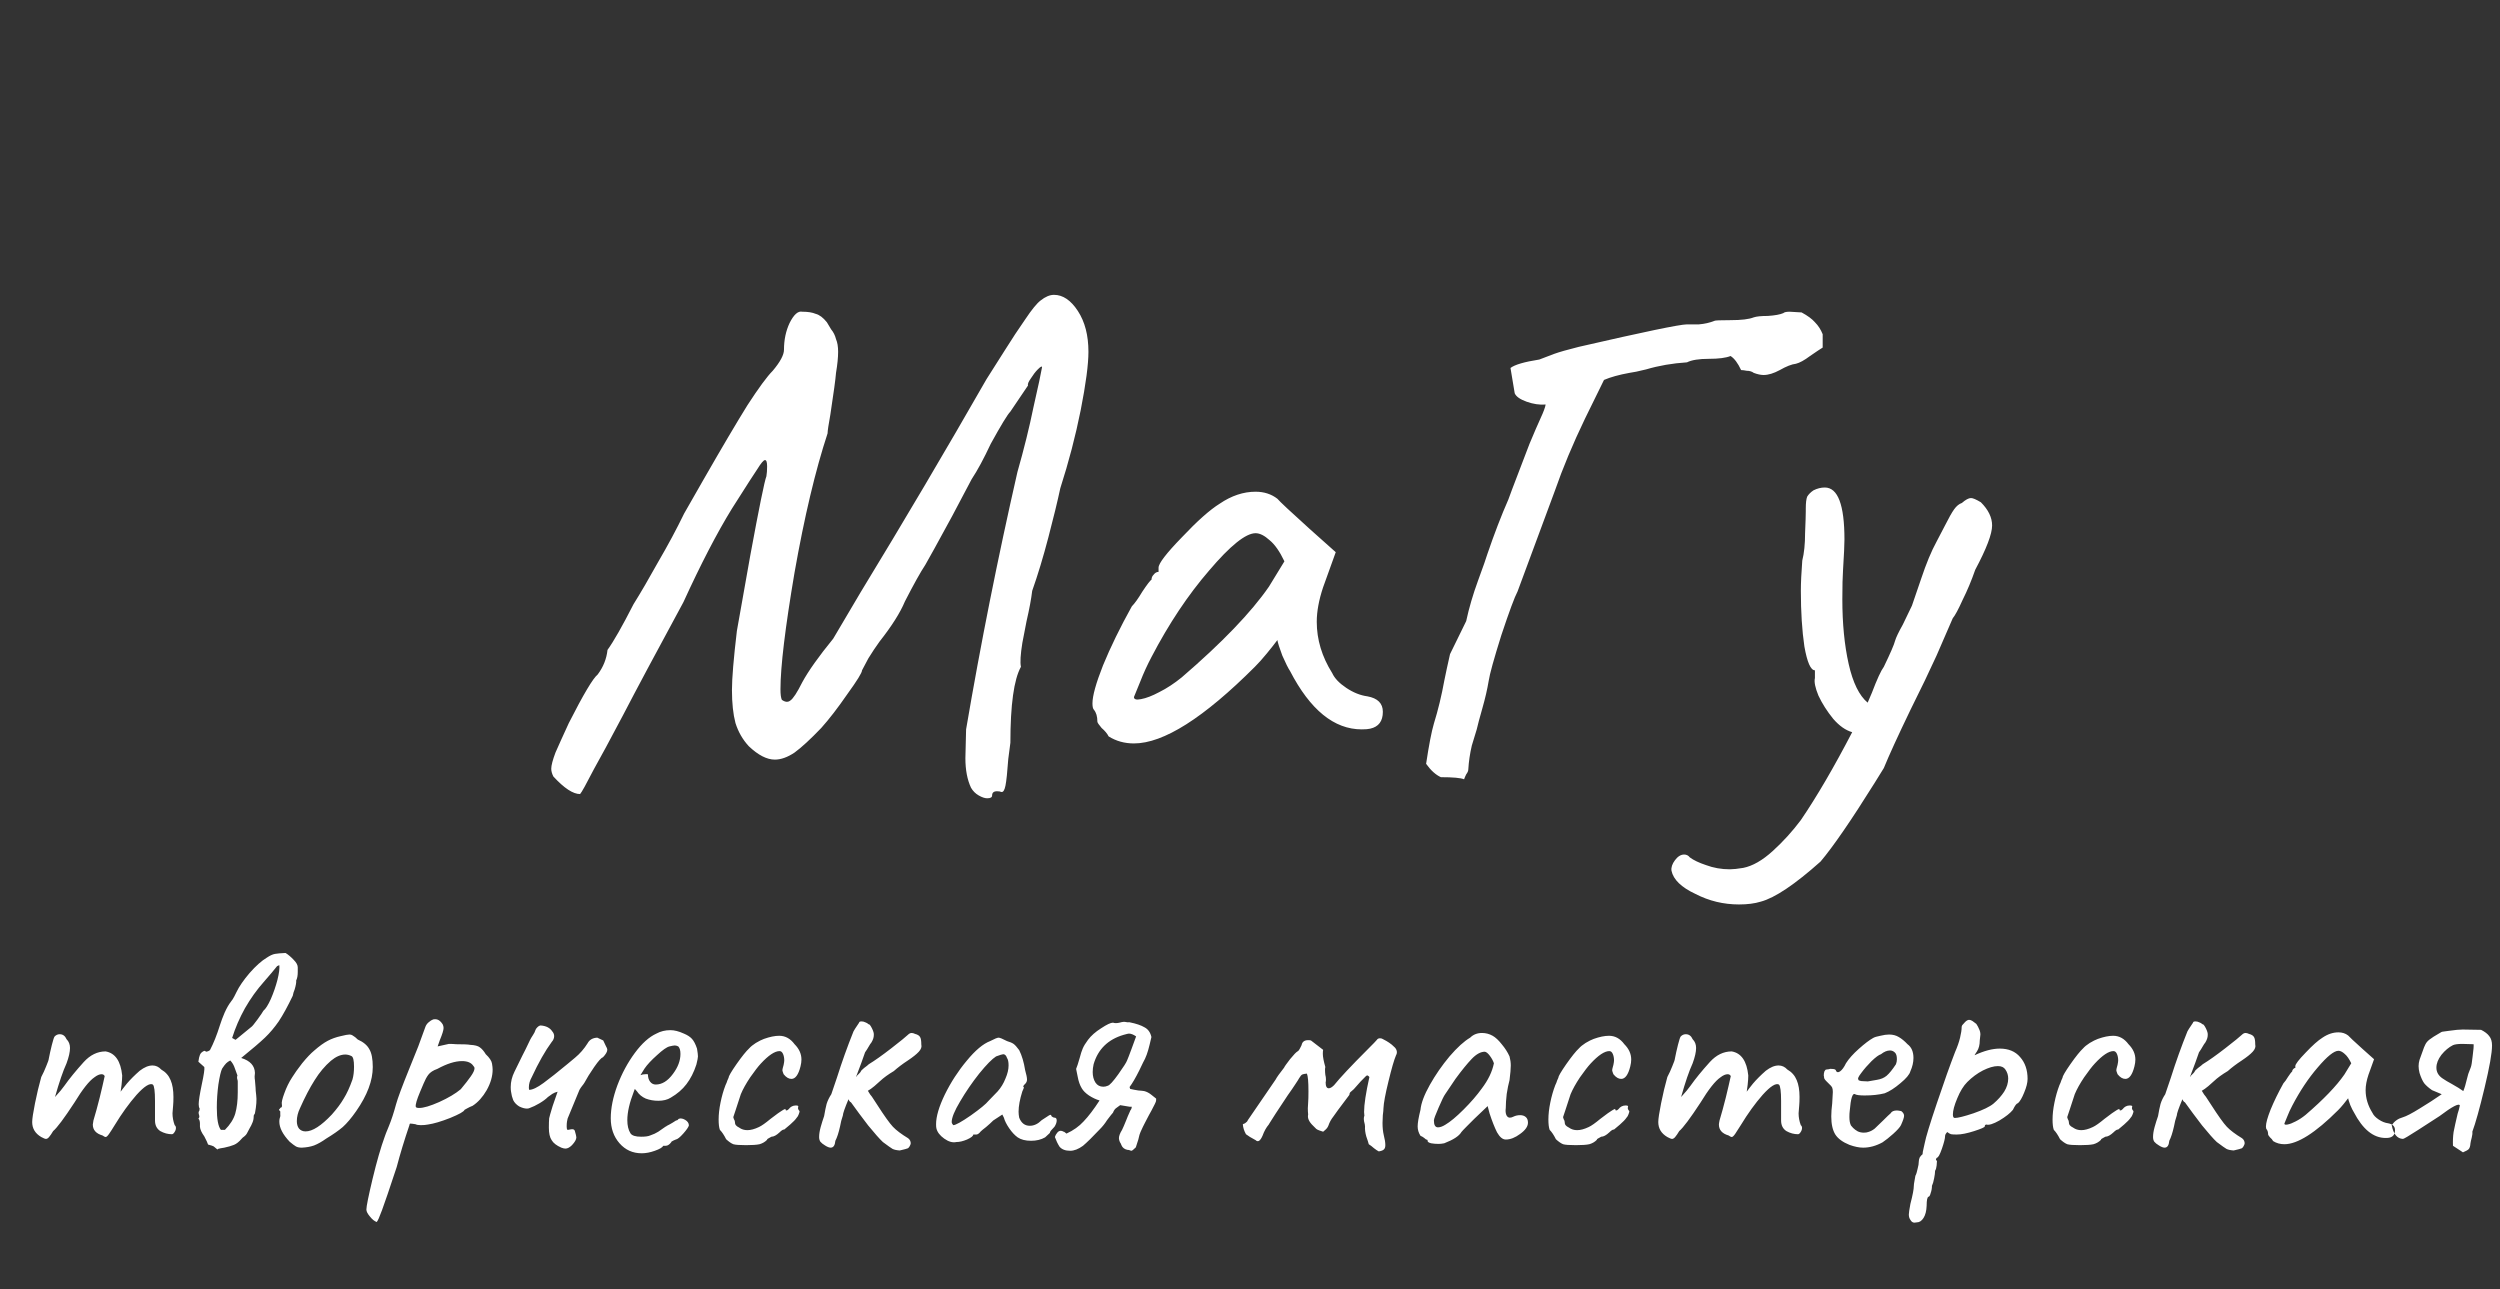
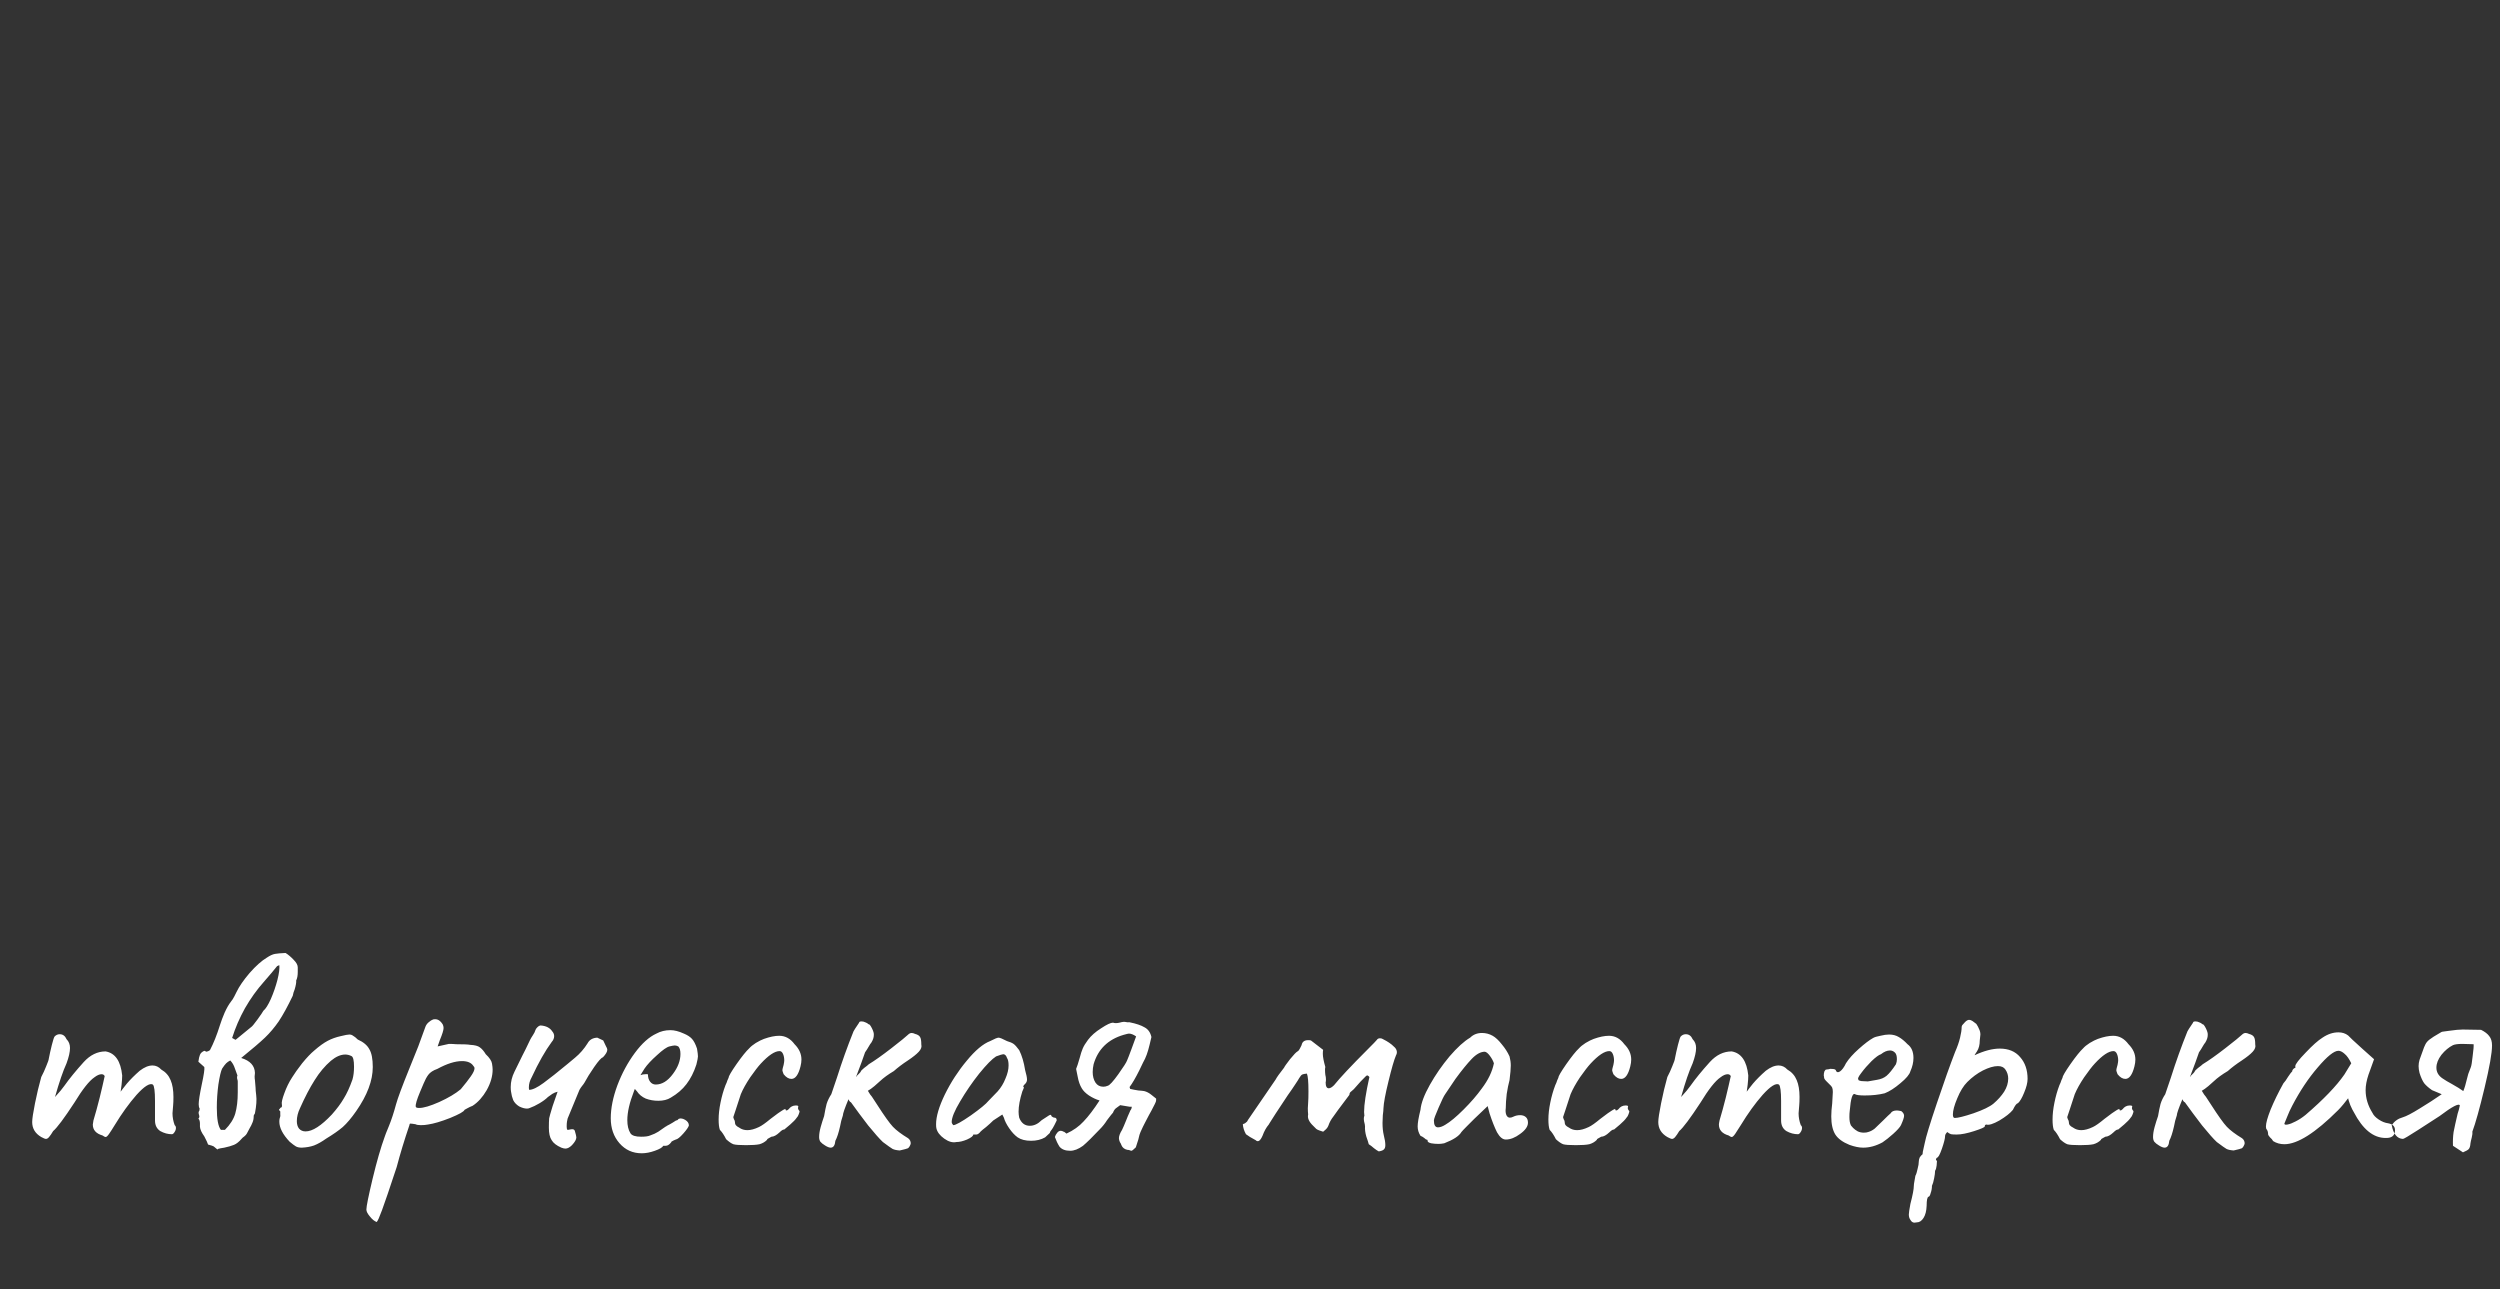
<svg xmlns="http://www.w3.org/2000/svg" width="128" height="66" viewBox="0 0 128 66" fill="none">
  <rect x="0" y="0" width="128" height="66" fill="#333333" stroke="none" />
-   <path d="M50.796 40.728C50.796 40.824 50.712 40.872 50.544 40.872C50.424 40.872 50.28 40.824 50.112 40.728C49.944 40.632 49.812 40.5 49.716 40.332C49.524 39.924 49.428 39.42 49.428 38.82L49.464 37.344C50.208 32.976 51.084 28.584 52.092 24.168C52.428 22.992 52.704 21.876 52.92 20.82C53.16 19.764 53.304 19.092 53.352 18.804C53.352 18.732 53.28 18.768 53.136 18.912C53.016 19.032 52.896 19.188 52.776 19.38C52.656 19.548 52.608 19.668 52.632 19.74L51.732 21.072C51.588 21.216 51.252 21.768 50.724 22.728C50.364 23.496 50.04 24.096 49.752 24.528L48.744 26.436C48 27.804 47.544 28.632 47.376 28.92C47.136 29.28 46.788 29.904 46.332 30.792C46.092 31.368 45.66 32.052 45.036 32.844C44.844 33.108 44.652 33.396 44.46 33.708C44.292 34.02 44.184 34.224 44.136 34.32C44.136 34.44 43.884 34.848 43.38 35.544C42.9 36.24 42.456 36.816 42.048 37.272C41.496 37.848 41.04 38.268 40.68 38.532C40.32 38.772 39.984 38.892 39.672 38.892C39.264 38.892 38.82 38.664 38.34 38.208C38.028 37.872 37.8 37.476 37.656 37.02C37.536 36.564 37.476 36 37.476 35.328C37.476 34.728 37.56 33.72 37.728 32.304C37.752 32.184 37.98 30.9 38.412 28.452C38.868 25.98 39.144 24.624 39.24 24.384C39.264 24.24 39.276 24.072 39.276 23.88C39.276 23.664 39.24 23.556 39.168 23.556C39.096 23.556 38.964 23.712 38.772 24.024C38.7 24.12 38.268 24.792 37.476 26.04C36.708 27.288 35.88 28.884 34.992 30.828C33.6 33.396 32.568 35.328 31.896 36.624C31.224 37.896 30.732 38.808 30.42 39.36C30.012 40.152 29.772 40.584 29.7 40.656C29.34 40.656 28.884 40.356 28.332 39.756C28.26 39.612 28.224 39.48 28.224 39.36C28.224 39.192 28.296 38.916 28.44 38.532C28.608 38.148 28.836 37.644 29.124 37.02C29.868 35.556 30.36 34.728 30.6 34.536C30.888 34.152 31.056 33.732 31.104 33.276C31.416 32.844 31.86 32.064 32.436 30.936C32.796 30.36 33.216 29.64 33.696 28.776C34.2 27.912 34.644 27.084 35.028 26.292L36.036 24.528C36.972 22.896 37.716 21.636 38.268 20.748C38.844 19.86 39.276 19.272 39.564 18.984C39.948 18.528 40.14 18.168 40.14 17.904C40.14 17.4 40.236 16.944 40.428 16.536C40.644 16.104 40.86 15.912 41.076 15.96C41.364 15.96 41.592 15.996 41.76 16.068C41.952 16.116 42.144 16.26 42.336 16.5C42.384 16.572 42.456 16.692 42.552 16.86C42.672 17.004 42.756 17.172 42.804 17.364C42.876 17.532 42.912 17.748 42.912 18.012C42.912 18.3 42.876 18.66 42.804 19.092C42.78 19.404 42.684 20.112 42.516 21.216C42.42 21.744 42.372 22.068 42.372 22.188C41.748 24.084 41.184 26.46 40.68 29.316C40.2 32.148 39.96 34.14 39.96 35.292C39.96 35.556 39.984 35.736 40.032 35.832C40.2 35.952 40.344 35.964 40.464 35.868C40.608 35.772 40.812 35.46 41.076 34.932C41.388 34.356 41.916 33.612 42.66 32.7C42.708 32.628 43.176 31.836 44.064 30.324C46.272 26.7 48.42 23.064 50.508 19.416L51.444 17.94C51.804 17.364 52.152 16.836 52.488 16.356C52.824 15.852 53.088 15.528 53.28 15.384C53.52 15.192 53.748 15.096 53.964 15.096C54.42 15.096 54.828 15.372 55.188 15.924C55.548 16.476 55.728 17.172 55.728 18.012C55.728 18.66 55.596 19.656 55.332 21C55.068 22.32 54.72 23.652 54.288 24.996C54.144 25.668 53.94 26.508 53.676 27.516C53.412 28.524 53.136 29.436 52.848 30.252C52.8 30.66 52.704 31.176 52.56 31.8C52.536 31.92 52.464 32.292 52.344 32.916C52.248 33.516 52.224 33.924 52.272 34.14C51.912 34.788 51.732 36.084 51.732 38.028L51.624 38.856C51.576 39.528 51.528 39.984 51.48 40.224C51.432 40.464 51.36 40.572 51.264 40.548C51.216 40.524 51.144 40.512 51.048 40.512C50.88 40.512 50.796 40.584 50.796 40.728ZM56.762 37.704C56.69 37.56 56.57 37.416 56.402 37.272C56.258 37.104 56.186 36.996 56.186 36.948C56.186 36.684 56.126 36.48 56.006 36.336C55.958 36.288 55.934 36.18 55.934 36.012C55.934 35.628 56.114 34.98 56.474 34.068C56.858 33.132 57.35 32.124 57.95 31.044C58.094 30.9 58.274 30.648 58.49 30.288C58.73 29.928 58.886 29.724 58.958 29.676C58.958 29.58 58.994 29.496 59.066 29.424C59.138 29.328 59.222 29.28 59.318 29.28V29.064C59.318 28.848 59.714 28.332 60.506 27.516C61.298 26.676 61.946 26.1 62.45 25.788C63.05 25.38 63.662 25.176 64.286 25.176C64.718 25.176 65.09 25.296 65.402 25.536C65.522 25.68 66.074 26.196 67.058 27.084L68.39 28.272L67.742 30.072C67.526 30.72 67.418 31.308 67.418 31.836C67.418 32.748 67.682 33.624 68.21 34.464C68.33 34.728 68.57 34.98 68.93 35.22C69.29 35.46 69.65 35.604 70.01 35.652C70.538 35.748 70.802 36.012 70.802 36.444C70.802 36.924 70.586 37.212 70.154 37.308C70.058 37.332 69.914 37.344 69.722 37.344C68.306 37.344 67.082 36.348 66.05 34.356C65.954 34.212 65.822 33.948 65.654 33.564C65.51 33.18 65.426 32.916 65.402 32.772C65.258 32.964 65.078 33.192 64.862 33.456C64.646 33.72 64.442 33.948 64.25 34.14C61.634 36.756 59.57 38.064 58.058 38.064C57.578 38.064 57.146 37.944 56.762 37.704ZM58.058 35.688C58.058 35.808 58.178 35.844 58.418 35.796C58.682 35.748 58.994 35.628 59.354 35.436C59.738 35.244 60.122 34.992 60.506 34.68C62.57 32.904 64.058 31.356 64.97 30.036L65.762 28.74C65.522 28.236 65.27 27.876 65.006 27.66C64.742 27.42 64.502 27.3 64.286 27.3C63.782 27.3 62.99 27.936 61.91 29.208C60.83 30.456 59.846 31.932 58.958 33.636C58.742 34.044 58.55 34.464 58.382 34.896C58.214 35.304 58.106 35.568 58.058 35.688ZM92.241 15.996C92.553 16.164 92.781 16.332 92.925 16.5C93.093 16.668 93.225 16.872 93.321 17.112V17.796C93.201 17.868 92.985 18.012 92.673 18.228C92.385 18.444 92.145 18.576 91.953 18.624C91.737 18.648 91.461 18.756 91.125 18.948C90.813 19.116 90.537 19.2 90.297 19.2C90.153 19.2 89.985 19.164 89.793 19.092C89.697 19.02 89.577 18.984 89.433 18.984C89.313 18.96 89.217 18.948 89.145 18.948C88.977 18.588 88.797 18.348 88.605 18.228C88.365 18.324 87.993 18.372 87.489 18.372C86.985 18.372 86.613 18.432 86.373 18.552C85.629 18.6 84.933 18.72 84.285 18.912C83.901 19.008 83.613 19.068 83.421 19.092C82.893 19.188 82.461 19.308 82.125 19.452C81.909 19.884 81.585 20.544 81.153 21.432C80.529 22.728 80.013 23.964 79.605 25.14L77.697 30.288C77.553 30.552 77.277 31.296 76.869 32.52C76.485 33.744 76.269 34.524 76.221 34.86C76.149 35.292 76.041 35.76 75.897 36.264C75.753 36.768 75.657 37.128 75.609 37.344C75.561 37.488 75.477 37.764 75.357 38.172C75.261 38.58 75.201 38.988 75.177 39.396C75.177 39.468 75.141 39.552 75.069 39.648C75.021 39.744 74.985 39.828 74.961 39.9C74.793 39.828 74.397 39.792 73.773 39.792C73.509 39.672 73.257 39.444 73.017 39.108C73.161 38.148 73.293 37.464 73.413 37.056C73.629 36.36 73.809 35.616 73.953 34.824C74.025 34.464 74.121 34.02 74.241 33.492L75.069 31.8C75.213 31.128 75.417 30.432 75.681 29.712C75.945 28.992 76.101 28.548 76.149 28.38C76.509 27.324 76.869 26.388 77.229 25.572C77.277 25.428 77.481 24.888 77.841 23.952C77.937 23.688 78.093 23.28 78.309 22.728C78.549 22.152 78.741 21.708 78.885 21.396C79.029 21.084 79.113 20.856 79.137 20.712C78.825 20.736 78.501 20.688 78.165 20.568C77.829 20.448 77.625 20.304 77.553 20.136L77.337 18.84C77.553 18.672 78.045 18.528 78.813 18.408L79.569 18.12C79.833 18.024 80.253 17.904 80.829 17.76C84.165 16.992 86.013 16.608 86.373 16.608C86.493 16.608 86.697 16.608 86.985 16.608C87.273 16.584 87.537 16.524 87.777 16.428C87.801 16.404 88.077 16.392 88.605 16.392C89.157 16.392 89.553 16.344 89.793 16.248C89.937 16.2 90.177 16.176 90.513 16.176C90.873 16.152 91.137 16.104 91.305 16.032C91.353 15.984 91.461 15.96 91.629 15.96L92.241 15.996ZM101.42 25.716C101.804 26.1 101.996 26.496 101.996 26.904C101.996 27.336 101.708 28.092 101.132 29.172C100.94 29.724 100.724 30.24 100.484 30.72C100.268 31.2 100.1 31.512 99.98 31.656L99.152 33.564C98.792 34.356 98.348 35.28 97.82 36.336C97.172 37.68 96.716 38.676 96.452 39.324L95.984 40.08C94.784 42 93.86 43.344 93.212 44.112C91.892 45.288 90.872 45.972 90.152 46.164C89.84 46.26 89.468 46.308 89.036 46.308C88.244 46.308 87.5 46.128 86.804 45.768C86.084 45.432 85.676 45.036 85.58 44.58C85.556 44.412 85.616 44.232 85.76 44.04C85.904 43.848 86.06 43.752 86.228 43.752C86.348 43.752 86.444 43.8 86.516 43.896C86.708 44.04 86.984 44.172 87.344 44.292C87.728 44.436 88.136 44.508 88.568 44.508C88.736 44.508 88.964 44.484 89.252 44.436C89.732 44.34 90.236 44.052 90.764 43.572C91.292 43.092 91.772 42.564 92.204 41.988C93.02 40.788 93.896 39.288 94.832 37.488C94.496 37.392 94.172 37.164 93.86 36.804C93.548 36.42 93.296 36.024 93.104 35.616C92.936 35.208 92.876 34.908 92.924 34.716V34.32C92.708 34.32 92.528 33.912 92.384 33.096C92.264 32.28 92.204 31.332 92.204 30.252C92.204 29.844 92.228 29.328 92.276 28.704C92.372 28.32 92.42 27.852 92.42 27.3C92.444 26.724 92.456 26.352 92.456 26.184V26.04C92.456 25.752 92.48 25.548 92.528 25.428C92.6 25.308 92.708 25.2 92.852 25.104C93.044 25.008 93.236 24.96 93.428 24.96C94.1 24.96 94.436 25.848 94.436 27.624C94.436 27.888 94.412 28.404 94.364 29.172C94.34 29.508 94.328 30.012 94.328 30.684C94.328 31.932 94.436 33.036 94.652 33.996C94.868 34.956 95.192 35.616 95.624 35.976L95.84 35.472C96.104 34.776 96.308 34.332 96.452 34.14C96.788 33.444 96.98 33 97.028 32.808C97.076 32.64 97.208 32.364 97.424 31.98L97.892 31.008C97.94 30.864 98.096 30.408 98.36 29.64C98.624 28.848 98.888 28.212 99.152 27.732C99.248 27.54 99.392 27.264 99.584 26.904C99.776 26.52 99.932 26.244 100.052 26.076C100.172 25.908 100.304 25.8 100.448 25.752C100.64 25.584 100.796 25.5 100.916 25.5C101.012 25.5 101.18 25.572 101.42 25.716Z" fill="white" />
-   <path d="M8.944 57.608C8.987 57.64 9.008 57.688 9.008 57.752C9.008 57.827 8.981 57.901 8.928 57.976C8.885 58.04 8.843 58.072 8.8 58.072C8.597 58.072 8.4 58.019 8.208 57.912C8.027 57.795 7.936 57.613 7.936 57.368V56.376C7.936 55.875 7.899 55.592 7.824 55.528C7.664 55.443 7.387 55.619 6.992 56.056C6.608 56.493 6.235 57.011 5.872 57.608C5.755 57.8 5.659 57.949 5.584 58.056C5.509 58.163 5.451 58.216 5.408 58.216C5.376 58.216 5.323 58.189 5.248 58.136C4.917 58.04 4.752 57.853 4.752 57.576C4.752 57.544 4.763 57.475 4.784 57.368C4.891 57.016 4.997 56.627 5.104 56.2C5.211 55.763 5.296 55.395 5.36 55.096C5.328 55.032 5.275 55 5.2 55C5.093 55 4.971 55.053 4.832 55.16C4.565 55.341 4.224 55.773 3.808 56.456C3.285 57.256 2.923 57.741 2.72 57.912C2.645 58.04 2.576 58.141 2.512 58.216C2.459 58.28 2.405 58.312 2.352 58.312C2.309 58.312 2.229 58.28 2.112 58.216C1.803 58.035 1.648 57.779 1.648 57.448C1.648 57.288 1.696 56.968 1.792 56.488C1.888 56.008 1.995 55.56 2.112 55.144C2.208 54.963 2.293 54.776 2.368 54.584C2.453 54.381 2.496 54.259 2.496 54.216C2.539 53.992 2.592 53.752 2.656 53.496C2.72 53.24 2.768 53.096 2.8 53.064C2.875 52.989 2.96 52.952 3.056 52.952C3.216 52.952 3.333 53.037 3.408 53.208C3.525 53.325 3.584 53.475 3.584 53.656C3.584 53.859 3.525 54.12 3.408 54.44C3.227 54.835 3.029 55.411 2.816 56.168C3.04 55.923 3.2 55.731 3.296 55.592C3.552 55.229 3.883 54.824 4.288 54.376C4.619 54.013 4.992 53.832 5.408 53.832C5.899 53.917 6.181 54.328 6.256 55.064C6.256 55.192 6.245 55.352 6.224 55.544C6.203 55.725 6.187 55.843 6.176 55.896C6.219 55.832 6.325 55.693 6.496 55.48C6.677 55.267 6.896 55.048 7.152 54.824C7.387 54.643 7.605 54.552 7.808 54.552C7.979 54.552 8.128 54.621 8.256 54.76C8.48 54.888 8.64 55.069 8.736 55.304C8.832 55.528 8.88 55.816 8.88 56.168C8.88 56.349 8.875 56.493 8.864 56.6C8.843 56.813 8.832 56.947 8.832 57C8.832 57.203 8.869 57.405 8.944 57.608ZM11.133 58.856C11.037 58.771 10.973 58.717 10.941 58.696C10.909 58.675 10.813 58.643 10.653 58.6C10.631 58.525 10.567 58.387 10.461 58.184C10.322 57.992 10.247 57.827 10.237 57.688V57.608V57.528C10.237 57.411 10.21 57.325 10.157 57.272C10.21 57.229 10.221 57.165 10.189 57.08C10.157 56.984 10.162 56.915 10.205 56.872L10.221 56.76C10.189 56.707 10.173 56.632 10.173 56.536C10.173 56.365 10.226 56.024 10.333 55.512C10.439 55.021 10.482 54.728 10.461 54.632L10.157 54.36C10.178 54.2 10.205 54.083 10.237 54.008C10.269 53.923 10.343 53.853 10.461 53.8L10.573 53.848C10.615 53.837 10.647 53.827 10.669 53.816C10.701 53.795 10.727 53.779 10.749 53.768C10.93 53.427 11.101 53 11.261 52.488C11.325 52.285 11.405 52.072 11.501 51.848C11.607 51.613 11.714 51.427 11.821 51.288C11.885 51.213 11.943 51.123 11.997 51.016C12.05 50.909 12.087 50.835 12.109 50.792C12.247 50.504 12.471 50.179 12.781 49.816C13.101 49.453 13.394 49.192 13.661 49.032C13.821 48.925 13.959 48.861 14.077 48.84C14.194 48.819 14.375 48.803 14.621 48.792C14.759 48.877 14.898 48.995 15.037 49.144C15.175 49.283 15.245 49.411 15.245 49.528V49.768C15.245 49.949 15.218 50.093 15.165 50.2C15.175 50.296 15.149 50.451 15.085 50.664C15.042 50.76 15.01 50.867 14.989 50.984C14.722 51.539 14.482 51.976 14.269 52.296C14.055 52.605 13.821 52.883 13.565 53.128C13.319 53.363 12.914 53.709 12.349 54.168C12.807 54.307 13.042 54.563 13.053 54.936C13.053 54.968 13.047 55.027 13.037 55.112C13.037 55.187 13.042 55.251 13.053 55.304L13.085 55.688C13.085 55.773 13.095 55.901 13.117 56.072C13.149 56.307 13.127 56.616 13.053 57C13.042 57.032 13.026 57.059 13.005 57.08C12.994 57.101 12.989 57.128 12.989 57.16C12.989 57.277 12.967 57.384 12.925 57.48C12.893 57.565 12.845 57.661 12.781 57.768C12.727 57.864 12.679 57.955 12.637 58.04C12.615 58.083 12.573 58.131 12.509 58.184C12.445 58.227 12.397 58.269 12.365 58.312C12.237 58.461 12.109 58.563 11.981 58.616C11.853 58.669 11.687 58.717 11.485 58.76C11.335 58.781 11.229 58.803 11.165 58.824L11.133 58.856ZM12.061 53.24L12.861 52.584C12.903 52.563 13.01 52.435 13.181 52.2C13.351 51.965 13.453 51.816 13.485 51.752C13.602 51.656 13.73 51.453 13.869 51.144C14.007 50.824 14.119 50.499 14.205 50.168C14.29 49.827 14.322 49.576 14.301 49.416L14.189 49.464C14.029 49.667 13.799 49.939 13.501 50.28C13.149 50.675 12.829 51.123 12.541 51.624C12.263 52.125 12.045 52.632 11.885 53.144L12.061 53.24ZM11.517 57.848C11.783 57.581 11.959 57.304 12.045 57.016C12.13 56.717 12.173 56.355 12.173 55.928V55.368C12.173 55.336 12.162 55.288 12.141 55.224C12.13 55.16 12.135 55.107 12.157 55.064C12.135 55 12.093 54.883 12.029 54.712C11.975 54.541 11.895 54.403 11.789 54.296C11.703 54.339 11.634 54.387 11.581 54.44C11.527 54.493 11.458 54.584 11.373 54.712C11.309 54.84 11.245 55.112 11.181 55.528C11.127 55.933 11.101 56.328 11.101 56.712C11.101 57.299 11.17 57.677 11.309 57.848H11.517ZM15.454 58.76C15.326 58.76 15.225 58.739 15.15 58.696C15.075 58.653 14.969 58.573 14.83 58.456C14.478 58.083 14.302 57.741 14.302 57.432C14.302 57.357 14.307 57.304 14.318 57.272C14.35 57.197 14.361 57.123 14.35 57.048C14.35 56.973 14.35 56.925 14.35 56.904C14.307 56.861 14.286 56.835 14.286 56.824C14.286 56.803 14.297 56.787 14.318 56.776C14.339 56.755 14.355 56.733 14.366 56.712C14.43 56.712 14.451 56.653 14.43 56.536C14.409 56.451 14.451 56.264 14.558 55.976C14.665 55.677 14.798 55.405 14.958 55.16C15.075 54.968 15.246 54.728 15.47 54.44C15.705 54.152 15.913 53.933 16.094 53.784C16.35 53.56 16.579 53.395 16.782 53.288C16.985 53.181 17.209 53.101 17.454 53.048C17.667 52.995 17.811 52.968 17.886 52.968C17.961 52.968 18.025 52.989 18.078 53.032C18.142 53.064 18.222 53.128 18.318 53.224C18.606 53.352 18.803 53.517 18.91 53.72C19.027 53.912 19.086 54.216 19.086 54.632C19.086 55.325 18.803 56.077 18.238 56.888C17.993 57.24 17.763 57.512 17.55 57.704C17.337 57.885 17.054 58.083 16.702 58.296C16.478 58.456 16.27 58.573 16.078 58.648C15.897 58.712 15.689 58.749 15.454 58.76ZM16.99 57.064C17.246 56.776 17.449 56.504 17.598 56.248C17.758 55.992 17.907 55.667 18.046 55.272C18.099 55.091 18.126 54.872 18.126 54.616C18.126 54.296 18.083 54.115 17.998 54.072C17.891 54.019 17.785 53.992 17.678 53.992C17.443 53.992 17.198 54.099 16.942 54.312C16.633 54.579 16.355 54.909 16.11 55.304C15.865 55.688 15.614 56.168 15.358 56.744C15.251 56.968 15.198 57.187 15.198 57.4C15.198 57.56 15.235 57.688 15.31 57.784C15.395 57.88 15.507 57.928 15.646 57.928C15.998 57.928 16.446 57.64 16.99 57.064ZM19.287 62.568C19.169 62.525 19.052 62.429 18.935 62.28C18.817 62.141 18.759 62.024 18.759 61.928C18.759 61.768 18.865 61.24 19.079 60.344C19.292 59.459 19.5 58.739 19.703 58.184C19.713 58.141 19.783 57.965 19.911 57.656C20.039 57.347 20.161 56.973 20.279 56.536C20.364 56.227 20.588 55.624 20.951 54.728L21.415 53.576L21.783 52.568C21.815 52.483 21.868 52.408 21.943 52.344C22.028 52.269 22.103 52.221 22.167 52.2C22.188 52.189 22.225 52.184 22.279 52.184C22.428 52.184 22.556 52.269 22.663 52.44C22.695 52.504 22.711 52.568 22.711 52.632C22.711 52.739 22.647 52.947 22.519 53.256L22.407 53.576L22.983 53.448C23.132 53.448 23.255 53.453 23.351 53.464C23.735 53.464 23.975 53.475 24.071 53.496C24.305 53.507 24.471 53.549 24.567 53.624C24.673 53.699 24.775 53.816 24.871 53.976C25.063 54.157 25.169 54.317 25.191 54.456C25.212 54.584 25.223 54.685 25.223 54.76C25.223 55.101 25.121 55.453 24.919 55.816C24.716 56.168 24.476 56.435 24.199 56.616C24.092 56.659 24.001 56.701 23.927 56.744C23.852 56.787 23.804 56.813 23.783 56.824C23.761 56.909 23.516 57.048 23.047 57.24C22.588 57.421 22.209 57.533 21.911 57.576C21.804 57.597 21.681 57.608 21.543 57.608C21.425 57.608 21.335 57.592 21.271 57.56C21.143 57.539 21.057 57.528 21.015 57.528C20.983 57.528 20.967 57.549 20.967 57.592C20.7 58.381 20.481 59.101 20.311 59.752C19.937 60.883 19.687 61.619 19.559 61.96C19.431 62.312 19.34 62.515 19.287 62.568ZM21.287 56.664C21.297 56.707 21.356 56.728 21.463 56.728C21.687 56.728 22.028 56.627 22.487 56.424C22.956 56.211 23.324 55.992 23.591 55.768C23.815 55.501 23.985 55.283 24.103 55.112C24.231 54.931 24.295 54.792 24.295 54.696C24.295 54.653 24.273 54.611 24.231 54.568C24.124 54.408 23.932 54.328 23.655 54.328C23.303 54.328 22.881 54.461 22.391 54.728C22.177 54.803 22.023 54.904 21.927 55.032C21.841 55.149 21.761 55.299 21.687 55.48C21.612 55.661 21.553 55.8 21.511 55.896C21.34 56.301 21.265 56.557 21.287 56.664ZM28.741 58.76C28.496 58.653 28.331 58.525 28.245 58.376C28.149 58.237 28.102 58.024 28.102 57.736C28.102 57.533 28.107 57.373 28.117 57.256C28.128 57.192 28.187 56.984 28.294 56.632C28.411 56.28 28.496 56.035 28.549 55.896C28.453 55.917 28.363 55.955 28.277 56.008C28.203 56.061 28.128 56.115 28.053 56.168C27.947 56.275 27.803 56.381 27.622 56.488C27.44 56.595 27.275 56.675 27.125 56.728C27.083 56.749 27.035 56.76 26.982 56.76C26.864 56.76 26.731 56.723 26.581 56.648C26.443 56.563 26.341 56.456 26.277 56.328C26.224 56.2 26.187 56.056 26.166 55.896C26.155 55.843 26.149 55.763 26.149 55.656C26.149 55.389 26.213 55.128 26.341 54.872L26.741 54.056C26.837 53.875 26.971 53.603 27.142 53.24C27.174 53.176 27.221 53.096 27.285 53C27.349 52.904 27.392 52.819 27.413 52.744C27.424 52.701 27.456 52.653 27.509 52.6C27.573 52.536 27.632 52.504 27.686 52.504C27.963 52.525 28.16 52.627 28.277 52.808C28.341 52.883 28.373 52.963 28.373 53.048C28.373 53.155 28.331 53.256 28.245 53.352C27.915 53.8 27.573 54.403 27.221 55.16C27.125 55.331 27.078 55.501 27.078 55.672C27.078 55.725 27.083 55.768 27.093 55.8C27.264 55.8 27.509 55.683 27.829 55.448C28.149 55.213 28.56 54.888 29.061 54.472L29.445 54.152C29.691 53.949 29.904 53.704 30.085 53.416C30.181 53.235 30.347 53.139 30.581 53.128C30.741 53.203 30.843 53.251 30.886 53.272C30.928 53.357 30.971 53.448 31.014 53.544C31.067 53.629 31.093 53.699 31.093 53.752C31.093 53.848 31.019 53.976 30.869 54.136C30.795 54.147 30.645 54.312 30.422 54.632C30.208 54.941 30.043 55.208 29.925 55.432C29.893 55.485 29.851 55.544 29.797 55.608C29.755 55.661 29.712 55.725 29.669 55.8L29.061 57.272C29.051 57.315 29.04 57.368 29.029 57.432C29.019 57.496 29.014 57.576 29.014 57.672C29.014 57.757 29.024 57.816 29.046 57.848C29.099 57.848 29.142 57.843 29.174 57.832C29.216 57.821 29.259 57.816 29.302 57.816C29.366 57.816 29.408 57.843 29.43 57.896C29.483 58.077 29.509 58.189 29.509 58.232C29.509 58.339 29.435 58.472 29.285 58.632C29.168 58.749 29.056 58.808 28.95 58.808C28.896 58.808 28.827 58.792 28.741 58.76ZM32.855 59.048C32.396 59.048 32.017 58.877 31.719 58.536C31.42 58.195 31.271 57.768 31.271 57.256C31.271 56.744 31.383 56.184 31.607 55.576C31.841 54.957 32.14 54.403 32.503 53.912C32.865 53.421 33.233 53.091 33.607 52.92C33.82 52.803 34.06 52.744 34.327 52.744C34.529 52.744 34.759 52.803 35.015 52.92C35.196 52.995 35.335 53.085 35.431 53.192C35.527 53.299 35.612 53.464 35.687 53.688C35.719 53.88 35.735 54.013 35.735 54.088C35.735 54.152 35.708 54.291 35.655 54.504C35.527 54.899 35.356 55.235 35.143 55.512C34.94 55.779 34.673 56.008 34.343 56.2C34.172 56.307 33.959 56.36 33.703 56.36C33.479 56.36 33.265 56.323 33.063 56.248C32.871 56.163 32.721 56.04 32.615 55.88L32.503 55.752L32.455 55.88C32.231 56.456 32.119 56.947 32.119 57.352C32.119 57.629 32.172 57.853 32.279 58.024C32.353 58.141 32.535 58.2 32.823 58.2C33.036 58.2 33.191 58.179 33.287 58.136C33.447 58.083 33.585 58.019 33.703 57.944C33.831 57.859 33.953 57.773 34.071 57.688L34.135 57.656H34.119C34.247 57.592 34.353 57.533 34.439 57.48C34.524 57.427 34.583 57.389 34.615 57.368C34.636 57.368 34.657 57.363 34.679 57.352C34.7 57.341 34.721 57.32 34.743 57.288C34.839 57.245 34.951 57.261 35.079 57.336C35.207 57.411 35.271 57.507 35.271 57.624C35.249 57.709 35.153 57.848 34.983 58.04C34.812 58.232 34.684 58.333 34.599 58.344C34.588 58.344 34.551 58.36 34.487 58.392C34.423 58.424 34.38 58.451 34.359 58.472H34.375C34.279 58.6 34.183 58.664 34.087 58.664H33.959C33.916 58.749 33.772 58.835 33.527 58.92C33.292 59.005 33.068 59.048 32.855 59.048ZM33.575 55.528C33.895 55.528 34.188 55.347 34.455 54.984C34.711 54.643 34.839 54.301 34.839 53.96C34.839 53.779 34.801 53.651 34.727 53.576C34.663 53.544 34.604 53.528 34.551 53.528C34.497 53.528 34.407 53.544 34.279 53.576C34.14 53.608 33.927 53.757 33.639 54.024C33.351 54.28 33.137 54.509 32.999 54.712L32.791 55.048C32.876 55.016 32.956 55 33.031 55C33.116 54.989 33.164 54.995 33.175 55.016C33.175 55.165 33.212 55.288 33.287 55.384C33.361 55.48 33.457 55.528 33.575 55.528ZM38.202 58.632C37.871 58.632 37.653 58.616 37.546 58.584C37.439 58.541 37.316 58.456 37.178 58.328C37.071 58.115 36.965 57.955 36.858 57.848C36.815 57.731 36.794 57.555 36.794 57.32C36.794 57.053 36.826 56.765 36.89 56.456C36.954 56.136 37.039 55.837 37.146 55.56C37.188 55.475 37.221 55.395 37.242 55.32C37.274 55.245 37.295 55.197 37.306 55.176C37.306 55.101 37.439 54.872 37.706 54.488C37.983 54.093 38.202 53.821 38.362 53.672C38.437 53.587 38.548 53.496 38.698 53.4C38.858 53.304 38.996 53.235 39.114 53.192C39.413 53.085 39.674 53.032 39.898 53.032C40.207 53.032 40.468 53.176 40.682 53.464C40.916 53.699 41.034 53.96 41.034 54.248C41.034 54.355 41.018 54.472 40.986 54.6C40.879 55.027 40.724 55.24 40.522 55.24C40.383 55.24 40.25 55.16 40.122 55C40.079 54.893 40.058 54.824 40.058 54.792C40.058 54.76 40.079 54.669 40.122 54.52C40.143 54.413 40.154 54.339 40.154 54.296C40.154 54.168 40.133 54.056 40.09 53.96C40.047 53.864 39.989 53.816 39.914 53.816C39.669 53.816 39.349 54.029 38.954 54.456C38.815 54.605 38.634 54.84 38.41 55.16C38.197 55.48 38.036 55.768 37.93 56.024C37.823 56.344 37.738 56.605 37.674 56.808C37.61 57.011 37.567 57.139 37.546 57.192C37.546 57.213 37.556 57.251 37.578 57.304C37.61 57.357 37.626 57.4 37.626 57.432C37.626 57.507 37.642 57.565 37.674 57.608C37.706 57.651 37.764 57.693 37.85 57.736C37.967 57.821 38.106 57.864 38.266 57.864C38.437 57.864 38.634 57.811 38.858 57.704C38.996 57.64 39.194 57.501 39.45 57.288L39.834 57C39.908 56.947 39.972 56.904 40.026 56.872C40.09 56.829 40.138 56.803 40.17 56.792C40.202 56.771 40.218 56.771 40.218 56.792C40.218 56.835 40.234 56.856 40.266 56.856C40.298 56.856 40.335 56.835 40.378 56.792C40.474 56.664 40.596 56.6 40.746 56.6C40.831 56.6 40.874 56.616 40.874 56.648L40.858 56.728C40.858 56.781 40.885 56.835 40.938 56.888C40.938 56.931 40.922 56.989 40.89 57.064C40.868 57.128 40.837 57.181 40.794 57.224C40.73 57.32 40.618 57.437 40.458 57.576C40.309 57.704 40.207 57.789 40.154 57.832H40.138C40.084 57.832 40.01 57.88 39.914 57.976C39.754 58.125 39.615 58.2 39.498 58.2C39.455 58.221 39.407 58.248 39.354 58.28C39.3 58.301 39.274 58.328 39.274 58.36C39.167 58.467 39.039 58.541 38.89 58.584C38.74 58.616 38.511 58.632 38.202 58.632ZM45.763 54.84C45.475 55.011 45.241 55.181 45.059 55.352C44.995 55.405 44.899 55.491 44.771 55.608C44.643 55.715 44.531 55.795 44.435 55.848C44.521 55.997 44.59 56.099 44.643 56.152L44.915 56.568C45.278 57.133 45.545 57.507 45.715 57.688C45.886 57.869 46.147 58.067 46.499 58.28C46.595 58.355 46.638 58.451 46.627 58.568C46.585 58.685 46.537 58.76 46.483 58.792C46.441 58.813 46.302 58.851 46.067 58.904C45.907 58.893 45.785 58.867 45.699 58.824C45.625 58.781 45.459 58.664 45.203 58.472C45.033 58.312 44.782 58.029 44.451 57.624C44.131 57.208 43.838 56.813 43.571 56.44C43.518 56.419 43.475 56.365 43.443 56.28C43.251 56.739 43.155 57.016 43.155 57.112C43.091 57.293 43.043 57.48 43.011 57.672C42.937 58.003 42.857 58.248 42.771 58.408C42.75 58.643 42.67 58.76 42.531 58.76C42.457 58.76 42.361 58.723 42.243 58.648C42.137 58.584 42.057 58.52 42.003 58.456C41.961 58.392 41.939 58.312 41.939 58.216C41.939 58.067 41.966 57.896 42.019 57.704C42.073 57.512 42.131 57.325 42.195 57.144C42.238 56.888 42.281 56.68 42.323 56.52C42.377 56.349 42.457 56.184 42.563 56.024L42.851 55.176C43.107 54.365 43.39 53.576 43.699 52.808C43.753 52.712 43.806 52.627 43.859 52.552C43.913 52.467 43.955 52.403 43.987 52.36C43.987 52.317 44.03 52.296 44.115 52.296C44.179 52.296 44.243 52.312 44.307 52.344C44.371 52.365 44.425 52.397 44.467 52.44C44.51 52.429 44.569 52.499 44.643 52.648C44.718 52.797 44.75 52.915 44.739 53C44.739 53.117 44.697 53.245 44.611 53.384C44.579 53.416 44.537 53.48 44.483 53.576C44.43 53.672 44.366 53.773 44.291 53.88C44.195 54.168 44.041 54.589 43.827 55.144L43.843 55.128C43.875 55.075 43.918 55.027 43.971 54.984C44.025 54.931 44.057 54.893 44.067 54.872C44.078 54.829 44.137 54.765 44.243 54.68C44.361 54.595 44.441 54.531 44.483 54.488C44.782 54.307 45.166 54.035 45.635 53.672C46.115 53.299 46.398 53.069 46.483 52.984C46.547 52.92 46.611 52.888 46.675 52.888C46.729 52.888 46.787 52.904 46.851 52.936C46.979 52.968 47.065 53.021 47.107 53.096C47.15 53.16 47.171 53.288 47.171 53.48C47.203 53.597 47.161 53.72 47.043 53.848C46.926 53.976 46.739 54.125 46.483 54.296C46.206 54.477 45.966 54.659 45.763 54.84ZM48.967 58.472C48.775 58.515 48.567 58.456 48.343 58.296C48.119 58.136 47.986 57.96 47.943 57.768C47.932 57.725 47.927 57.656 47.927 57.56C47.927 57.165 48.076 56.659 48.375 56.04C48.684 55.411 49.058 54.835 49.495 54.312C49.932 53.779 50.332 53.443 50.695 53.304C50.919 53.187 51.063 53.128 51.127 53.128C51.191 53.128 51.335 53.187 51.559 53.304C51.708 53.347 51.82 53.395 51.895 53.448C51.97 53.501 52.066 53.608 52.183 53.768C52.322 54.045 52.423 54.387 52.487 54.792C52.551 55.016 52.583 55.176 52.583 55.272C52.583 55.357 52.551 55.432 52.487 55.496C52.476 55.507 52.455 55.528 52.423 55.56C52.402 55.592 52.391 55.619 52.391 55.64C52.391 55.651 52.402 55.656 52.423 55.656C52.423 55.667 52.418 55.693 52.407 55.736C52.396 55.768 52.375 55.816 52.343 55.88C52.215 56.285 52.151 56.632 52.151 56.92C52.151 57.016 52.162 57.117 52.183 57.224C52.29 57.501 52.471 57.64 52.727 57.64C52.94 57.64 53.143 57.544 53.335 57.352C53.506 57.235 53.628 57.155 53.703 57.112C53.788 57.059 53.831 57.069 53.831 57.144C53.842 57.155 53.863 57.171 53.895 57.192C53.927 57.213 53.959 57.224 53.991 57.224C54.066 57.224 54.103 57.272 54.103 57.368C54.103 57.464 54.066 57.571 53.991 57.688C53.916 57.763 53.858 57.827 53.815 57.88C53.772 57.933 53.751 57.976 53.751 58.008L53.511 58.232C53.308 58.349 53.068 58.408 52.791 58.408C52.503 58.408 52.274 58.349 52.103 58.232C51.954 58.125 51.81 57.971 51.671 57.768C51.532 57.565 51.442 57.384 51.399 57.224L51.319 57.064L50.855 57.368C50.748 57.475 50.626 57.587 50.487 57.704C50.348 57.811 50.258 57.885 50.215 57.928C50.13 58.035 50.055 58.088 49.991 58.088H49.831C49.831 58.163 49.724 58.248 49.511 58.344C49.308 58.429 49.127 58.472 48.967 58.472ZM48.807 57.608C48.924 57.608 49.223 57.443 49.703 57.112C50.183 56.771 50.487 56.52 50.615 56.36L51.079 55.88C51.25 55.688 51.383 55.469 51.479 55.224C51.586 54.979 51.639 54.755 51.639 54.552C51.639 54.371 51.612 54.243 51.559 54.168C51.516 54.04 51.452 53.976 51.367 53.976C51.324 53.976 51.202 54.013 50.999 54.088C50.796 54.216 50.508 54.509 50.135 54.968C49.772 55.427 49.447 55.901 49.159 56.392C48.871 56.872 48.727 57.224 48.727 57.448C48.727 57.48 48.738 57.512 48.759 57.544C48.78 57.576 48.796 57.597 48.807 57.608ZM54.794 58.92C54.548 58.92 54.367 58.851 54.249 58.712C54.154 58.563 54.074 58.397 54.01 58.216C54.031 58.141 54.068 58.072 54.121 58.008C54.175 57.933 54.239 57.896 54.313 57.896C54.356 57.896 54.404 57.912 54.458 57.944C54.479 57.944 54.5 57.955 54.522 57.976C54.543 57.997 54.569 58.019 54.602 58.04C54.953 57.88 55.247 57.672 55.481 57.416C55.727 57.16 55.999 56.803 56.297 56.344C56.116 56.291 55.935 56.205 55.754 56.088C55.583 55.971 55.46 55.848 55.386 55.72C55.289 55.56 55.22 55.363 55.178 55.128C55.135 54.893 55.108 54.76 55.097 54.728C55.14 54.632 55.204 54.435 55.289 54.136C55.332 53.965 55.38 53.816 55.434 53.688C55.487 53.56 55.578 53.411 55.706 53.24C55.865 53.027 56.09 52.829 56.377 52.648C56.666 52.456 56.868 52.36 56.986 52.36C57.071 52.392 57.183 52.392 57.322 52.36C57.471 52.317 57.578 52.307 57.642 52.328C57.684 52.339 57.721 52.344 57.754 52.344C57.785 52.333 57.818 52.333 57.849 52.344C58.169 52.408 58.42 52.493 58.602 52.6C58.783 52.696 58.9 52.861 58.953 53.096C58.932 53.171 58.9 53.304 58.858 53.496C58.815 53.677 58.767 53.843 58.714 53.992C58.66 54.141 58.596 54.28 58.522 54.408L58.33 54.808C58.138 55.192 57.972 55.475 57.834 55.656L57.865 55.752C58.004 55.784 58.143 55.811 58.282 55.832C58.431 55.843 58.532 55.853 58.586 55.864C58.714 55.896 58.836 55.96 58.953 56.056C59.071 56.152 59.151 56.216 59.194 56.248V56.312C59.194 56.376 59.172 56.445 59.13 56.52C59.002 56.776 58.9 56.968 58.825 57.096C58.772 57.192 58.708 57.315 58.633 57.464C58.559 57.603 58.479 57.768 58.394 57.96C58.361 58.024 58.324 58.152 58.282 58.344C58.207 58.579 58.164 58.712 58.154 58.744C58.036 58.861 57.962 58.92 57.929 58.92C57.919 58.92 57.898 58.915 57.865 58.904C57.834 58.883 57.785 58.872 57.721 58.872C57.572 58.84 57.471 58.76 57.417 58.632C57.407 58.589 57.38 58.536 57.337 58.472C57.306 58.397 57.289 58.333 57.289 58.28C57.289 58.163 57.343 58.019 57.45 57.848C57.503 57.741 57.572 57.581 57.657 57.368C57.7 57.251 57.775 57.075 57.882 56.84C57.903 56.819 57.919 56.792 57.929 56.76C57.94 56.728 57.946 56.696 57.946 56.664H57.834L57.353 56.584C57.322 56.605 57.263 56.648 57.178 56.712C57.092 56.765 57.028 56.851 56.986 56.968C56.943 57.011 56.842 57.139 56.681 57.352C56.575 57.523 56.447 57.683 56.297 57.832C55.946 58.205 55.663 58.483 55.45 58.664C55.215 58.835 54.996 58.92 54.794 58.92ZM56.714 55.592C56.809 55.571 56.991 55.373 57.258 55C57.524 54.627 57.673 54.392 57.706 54.296C57.748 54.2 57.823 54.008 57.929 53.72C58.036 53.432 58.116 53.213 58.169 53.064C58.031 52.968 57.908 52.92 57.801 52.92C57.77 52.92 57.679 52.941 57.529 52.984C56.73 53.219 56.218 53.72 55.993 54.488C55.962 54.627 55.946 54.76 55.946 54.888C55.946 55.101 55.993 55.283 56.09 55.432C56.185 55.571 56.319 55.64 56.489 55.64C56.564 55.64 56.639 55.624 56.714 55.592ZM70.593 58.952C70.529 58.92 70.449 58.867 70.353 58.792C70.257 58.707 70.166 58.637 70.081 58.584C70.06 58.499 70.017 58.365 69.953 58.184C69.9 57.992 69.878 57.821 69.889 57.672C69.889 57.619 69.873 57.533 69.841 57.416C69.82 57.288 69.825 57.192 69.857 57.128L69.841 56.936C69.841 56.552 69.932 55.955 70.113 55.144C70.081 55.101 70.049 55.075 70.017 55.064C69.996 55.053 69.964 55.069 69.921 55.112C69.782 55.24 69.58 55.459 69.313 55.768C69.292 55.789 69.249 55.827 69.185 55.88C69.121 55.923 69.089 55.981 69.089 56.056L68.513 56.824C68.47 56.888 68.39 57 68.273 57.16C68.156 57.309 68.07 57.464 68.017 57.624C67.985 57.709 67.932 57.784 67.857 57.848C67.793 57.901 67.756 57.933 67.745 57.944C67.692 57.923 67.628 57.901 67.553 57.88C67.489 57.859 67.436 57.832 67.393 57.8C67.35 57.757 67.297 57.704 67.233 57.64C67.02 57.437 66.934 57.245 66.977 57.064C66.966 56.957 66.961 56.851 66.961 56.744C66.972 56.637 66.977 56.541 66.977 56.456C66.988 56.328 66.993 56.136 66.993 55.88C66.993 55.389 66.966 55.085 66.913 54.968C66.796 54.979 66.716 54.995 66.673 55.016C66.63 55.037 66.577 55.101 66.513 55.208C66.492 55.251 66.428 55.352 66.321 55.512C66.225 55.661 66.097 55.848 65.937 56.072C65.777 56.317 65.569 56.632 65.313 57.016C65.068 57.4 64.95 57.587 64.961 57.576C64.833 57.725 64.726 57.917 64.641 58.152C64.524 58.419 64.406 58.493 64.289 58.376C64.065 58.259 63.9 58.157 63.793 58.072C63.697 57.901 63.644 57.731 63.633 57.56C63.665 57.549 63.702 57.533 63.745 57.512C63.788 57.48 63.82 57.453 63.841 57.432C63.862 57.411 63.878 57.384 63.889 57.352L65.105 55.576L65.313 55.272C65.366 55.165 65.51 54.963 65.745 54.664C65.766 54.611 65.868 54.467 66.049 54.232C66.241 53.997 66.369 53.864 66.433 53.832C66.486 53.8 66.529 53.747 66.561 53.672C66.604 53.587 66.63 53.533 66.641 53.512C66.673 53.341 66.785 53.256 66.977 53.256C67.041 53.256 67.089 53.261 67.121 53.272L67.745 53.752C67.734 53.795 67.729 53.864 67.729 53.96C67.729 54.109 67.772 54.333 67.857 54.632C67.846 54.664 67.841 54.712 67.841 54.776C67.841 54.861 67.846 54.947 67.857 55.032C67.878 55.107 67.889 55.187 67.889 55.272C67.889 55.336 67.884 55.384 67.873 55.416C67.873 55.619 67.926 55.72 68.033 55.72C68.108 55.72 68.198 55.667 68.305 55.56C68.604 55.187 69.169 54.584 70.001 53.752C70.31 53.443 70.476 53.272 70.497 53.24C70.529 53.187 70.582 53.16 70.657 53.16C70.71 53.16 70.753 53.171 70.785 53.192C70.934 53.267 71.046 53.331 71.121 53.384C71.206 53.437 71.308 53.523 71.425 53.64C71.489 53.715 71.521 53.795 71.521 53.88C71.521 53.933 71.505 53.987 71.473 54.04C71.377 54.264 71.249 54.707 71.089 55.368C70.929 56.019 70.844 56.477 70.833 56.744C70.833 56.819 70.822 56.936 70.801 57.096C70.79 57.245 70.785 57.379 70.785 57.496C70.785 57.731 70.806 57.939 70.849 58.12C70.902 58.323 70.929 58.493 70.929 58.632C70.929 58.739 70.902 58.813 70.849 58.856C70.806 58.899 70.721 58.931 70.593 58.952ZM73.944 58.536C73.838 58.557 73.742 58.568 73.656 58.568C73.518 58.568 73.39 58.557 73.272 58.536C73.155 58.504 73.096 58.467 73.096 58.424C73.096 58.392 73.091 58.371 73.08 58.36C73.07 58.349 73.048 58.344 73.016 58.344C73.006 58.333 72.974 58.307 72.92 58.264C72.867 58.221 72.803 58.184 72.728 58.152C72.632 58.003 72.584 57.843 72.584 57.672C72.584 57.491 72.632 57.208 72.728 56.824C72.76 56.483 72.92 56.056 73.208 55.544C73.496 55.032 73.832 54.547 74.216 54.088C74.611 53.629 74.963 53.309 75.272 53.128C75.432 52.968 75.635 52.888 75.88 52.888C76.072 52.888 76.254 52.936 76.424 53.032C76.574 53.117 76.728 53.261 76.888 53.464C77.059 53.667 77.192 53.875 77.288 54.088C77.331 54.248 77.352 54.403 77.352 54.552C77.352 54.712 77.331 54.963 77.288 55.304C77.235 55.496 77.187 55.731 77.144 56.008C77.112 56.285 77.096 56.525 77.096 56.728C77.075 56.877 77.086 57 77.128 57.096C77.171 57.181 77.23 57.224 77.304 57.224C77.358 57.224 77.416 57.208 77.48 57.176C77.587 57.123 77.704 57.096 77.832 57.096C77.95 57.096 78.046 57.128 78.12 57.192C78.195 57.256 78.232 57.352 78.232 57.48C78.232 57.672 78.099 57.864 77.832 58.056C77.576 58.248 77.331 58.344 77.096 58.344C76.936 58.344 76.787 58.221 76.648 57.976C76.52 57.72 76.392 57.395 76.264 57L76.168 56.632L75.48 57.288L75.112 57.656C74.942 57.827 74.846 57.928 74.824 57.96C74.707 58.163 74.414 58.355 73.944 58.536ZM73.992 57.592C74.248 57.443 74.563 57.181 74.936 56.808C75.31 56.435 75.619 56.077 75.864 55.736C76.195 55.299 76.403 54.867 76.488 54.44C76.446 54.312 76.376 54.184 76.28 54.056C76.184 53.928 76.099 53.859 76.024 53.848C75.811 53.848 75.587 53.971 75.352 54.216C75.118 54.461 74.84 54.803 74.52 55.24L73.992 56.024C73.928 56.109 73.816 56.339 73.656 56.712C73.496 57.075 73.416 57.293 73.416 57.368C73.416 57.603 73.486 57.72 73.624 57.72C73.731 57.72 73.854 57.677 73.992 57.592ZM80.686 58.632C80.356 58.632 80.137 58.616 80.03 58.584C79.924 58.541 79.801 58.456 79.662 58.328C79.556 58.115 79.449 57.955 79.342 57.848C79.3 57.731 79.278 57.555 79.278 57.32C79.278 57.053 79.31 56.765 79.374 56.456C79.438 56.136 79.524 55.837 79.63 55.56C79.673 55.475 79.705 55.395 79.726 55.32C79.758 55.245 79.78 55.197 79.79 55.176C79.79 55.101 79.924 54.872 80.19 54.488C80.468 54.093 80.686 53.821 80.846 53.672C80.921 53.587 81.033 53.496 81.182 53.4C81.342 53.304 81.481 53.235 81.598 53.192C81.897 53.085 82.158 53.032 82.382 53.032C82.692 53.032 82.953 53.176 83.166 53.464C83.401 53.699 83.518 53.96 83.518 54.248C83.518 54.355 83.502 54.472 83.47 54.6C83.364 55.027 83.209 55.24 83.006 55.24C82.868 55.24 82.734 55.16 82.606 55C82.564 54.893 82.542 54.824 82.542 54.792C82.542 54.76 82.564 54.669 82.606 54.52C82.628 54.413 82.638 54.339 82.638 54.296C82.638 54.168 82.617 54.056 82.574 53.96C82.532 53.864 82.473 53.816 82.398 53.816C82.153 53.816 81.833 54.029 81.438 54.456C81.3 54.605 81.118 54.84 80.894 55.16C80.681 55.48 80.521 55.768 80.414 56.024C80.308 56.344 80.222 56.605 80.158 56.808C80.094 57.011 80.052 57.139 80.03 57.192C80.03 57.213 80.041 57.251 80.062 57.304C80.094 57.357 80.11 57.4 80.11 57.432C80.11 57.507 80.126 57.565 80.158 57.608C80.19 57.651 80.249 57.693 80.334 57.736C80.452 57.821 80.59 57.864 80.75 57.864C80.921 57.864 81.118 57.811 81.342 57.704C81.481 57.64 81.678 57.501 81.934 57.288L82.318 57C82.393 56.947 82.457 56.904 82.51 56.872C82.574 56.829 82.622 56.803 82.654 56.792C82.686 56.771 82.702 56.771 82.702 56.792C82.702 56.835 82.718 56.856 82.75 56.856C82.782 56.856 82.82 56.835 82.862 56.792C82.958 56.664 83.081 56.6 83.23 56.6C83.316 56.6 83.358 56.616 83.358 56.648L83.342 56.728C83.342 56.781 83.369 56.835 83.422 56.888C83.422 56.931 83.406 56.989 83.374 57.064C83.353 57.128 83.321 57.181 83.278 57.224C83.214 57.32 83.102 57.437 82.942 57.576C82.793 57.704 82.692 57.789 82.638 57.832H82.622C82.569 57.832 82.494 57.88 82.398 57.976C82.238 58.125 82.1 58.2 81.982 58.2C81.94 58.221 81.892 58.248 81.838 58.28C81.785 58.301 81.758 58.328 81.758 58.36C81.652 58.467 81.524 58.541 81.374 58.584C81.225 58.616 80.996 58.632 80.686 58.632ZM92.2 57.608C92.242 57.64 92.264 57.688 92.264 57.752C92.264 57.827 92.237 57.901 92.184 57.976C92.141 58.04 92.098 58.072 92.056 58.072C91.853 58.072 91.656 58.019 91.464 57.912C91.282 57.795 91.192 57.613 91.192 57.368V56.376C91.192 55.875 91.154 55.592 91.08 55.528C90.92 55.443 90.642 55.619 90.248 56.056C89.864 56.493 89.49 57.011 89.128 57.608C89.01 57.8 88.914 57.949 88.84 58.056C88.765 58.163 88.706 58.216 88.664 58.216C88.632 58.216 88.578 58.189 88.504 58.136C88.173 58.04 88.008 57.853 88.008 57.576C88.008 57.544 88.018 57.475 88.04 57.368C88.146 57.016 88.253 56.627 88.36 56.2C88.466 55.763 88.552 55.395 88.616 55.096C88.584 55.032 88.53 55 88.456 55C88.349 55 88.226 55.053 88.088 55.16C87.821 55.341 87.48 55.773 87.064 56.456C86.541 57.256 86.178 57.741 85.976 57.912C85.901 58.04 85.832 58.141 85.768 58.216C85.714 58.28 85.661 58.312 85.608 58.312C85.565 58.312 85.485 58.28 85.368 58.216C85.058 58.035 84.904 57.779 84.904 57.448C84.904 57.288 84.952 56.968 85.048 56.488C85.144 56.008 85.25 55.56 85.368 55.144C85.464 54.963 85.549 54.776 85.624 54.584C85.709 54.381 85.752 54.259 85.752 54.216C85.794 53.992 85.848 53.752 85.912 53.496C85.976 53.24 86.024 53.096 86.056 53.064C86.13 52.989 86.216 52.952 86.312 52.952C86.472 52.952 86.589 53.037 86.664 53.208C86.781 53.325 86.84 53.475 86.84 53.656C86.84 53.859 86.781 54.12 86.664 54.44C86.482 54.835 86.285 55.411 86.072 56.168C86.296 55.923 86.456 55.731 86.552 55.592C86.808 55.229 87.138 54.824 87.544 54.376C87.874 54.013 88.248 53.832 88.664 53.832C89.154 53.917 89.437 54.328 89.512 55.064C89.512 55.192 89.501 55.352 89.48 55.544C89.458 55.725 89.442 55.843 89.432 55.896C89.474 55.832 89.581 55.693 89.752 55.48C89.933 55.267 90.152 55.048 90.408 54.824C90.642 54.643 90.861 54.552 91.064 54.552C91.234 54.552 91.384 54.621 91.512 54.76C91.736 54.888 91.896 55.069 91.992 55.304C92.088 55.528 92.136 55.816 92.136 56.168C92.136 56.349 92.13 56.493 92.12 56.6C92.098 56.813 92.088 56.947 92.088 57C92.088 57.203 92.125 57.405 92.2 57.608ZM94.689 58.616C94.347 58.477 94.107 58.301 93.969 58.088C93.83 57.864 93.761 57.555 93.761 57.16C93.761 56.968 93.777 56.744 93.809 56.488L93.841 55.912C93.841 55.816 93.83 55.741 93.809 55.688C93.787 55.635 93.739 55.576 93.665 55.512C93.643 55.491 93.59 55.437 93.505 55.352C93.419 55.267 93.382 55.197 93.393 55.144L93.377 55.064C93.377 54.989 93.387 54.92 93.409 54.856C93.441 54.792 93.473 54.76 93.505 54.76C93.537 54.76 93.579 54.755 93.633 54.744C93.686 54.723 93.734 54.717 93.777 54.728C93.926 54.728 94.001 54.76 94.001 54.824C94.043 54.909 94.113 54.92 94.209 54.856C94.315 54.781 94.417 54.643 94.513 54.44C94.662 54.205 94.881 53.96 95.169 53.704C95.467 53.437 95.713 53.251 95.905 53.144C95.979 53.101 96.102 53.064 96.273 53.032C96.443 52.989 96.593 52.968 96.721 52.968C96.913 52.968 97.078 53.011 97.217 53.096C97.366 53.181 97.515 53.304 97.665 53.464C97.867 53.613 97.969 53.848 97.969 54.168C97.969 54.392 97.915 54.621 97.809 54.856C97.766 55.016 97.595 55.219 97.297 55.464C97.009 55.709 96.742 55.88 96.497 55.976C96.198 56.051 95.857 56.088 95.473 56.088C95.217 56.088 95.051 56.067 94.977 56.024C94.849 55.949 94.758 56.237 94.705 56.888C94.694 56.963 94.689 57.064 94.689 57.192C94.689 57.373 94.715 57.517 94.769 57.624C94.779 57.635 94.817 57.677 94.881 57.752C94.945 57.816 95.025 57.875 95.121 57.928C95.217 57.971 95.318 57.992 95.425 57.992C95.521 57.992 95.595 57.981 95.649 57.96C95.766 57.928 95.878 57.869 95.985 57.784C96.091 57.688 96.241 57.544 96.433 57.352C96.603 57.181 96.726 57.064 96.801 57C96.854 56.904 96.961 56.856 97.121 56.856C97.163 56.856 97.238 56.867 97.345 56.888C97.441 56.963 97.489 57.043 97.489 57.128C97.489 57.213 97.435 57.373 97.329 57.608C97.275 57.715 97.142 57.864 96.929 58.056C96.726 58.237 96.545 58.381 96.385 58.488C96.054 58.669 95.723 58.76 95.393 58.76C95.19 58.76 94.955 58.712 94.689 58.616ZM95.633 55.368C95.739 55.347 95.894 55.32 96.097 55.288C96.299 55.256 96.465 55.187 96.593 55.08C96.731 54.963 96.891 54.765 97.073 54.488C97.105 54.403 97.121 54.317 97.121 54.232C97.121 54.072 97.089 53.96 97.025 53.896C96.95 53.821 96.865 53.784 96.769 53.784C96.619 53.784 96.465 53.848 96.305 53.976C96.198 54.008 96.038 54.125 95.825 54.328C95.622 54.531 95.446 54.733 95.297 54.936C95.147 55.128 95.099 55.24 95.153 55.272C95.131 55.304 95.185 55.331 95.313 55.352C95.441 55.363 95.547 55.368 95.633 55.368ZM98.02 62.6C97.934 62.6 97.865 62.552 97.812 62.456C97.758 62.381 97.732 62.291 97.732 62.184C97.732 62.109 97.758 61.928 97.812 61.64C97.929 61.192 97.988 60.883 97.988 60.712C97.988 60.659 97.999 60.579 98.02 60.472C98.041 60.376 98.057 60.285 98.068 60.2C98.111 60.125 98.148 60.008 98.18 59.848C98.222 59.699 98.244 59.565 98.244 59.448C98.244 59.395 98.26 59.331 98.292 59.256C98.335 59.192 98.382 59.139 98.436 59.096C98.436 59.032 98.452 58.936 98.484 58.808C98.516 58.669 98.537 58.573 98.548 58.52C98.601 58.232 98.809 57.549 99.172 56.472C99.534 55.395 99.844 54.525 100.1 53.864C100.217 53.597 100.303 53.352 100.356 53.128C100.409 52.904 100.436 52.728 100.436 52.6C100.436 52.557 100.447 52.52 100.468 52.488C100.5 52.445 100.548 52.392 100.612 52.328C100.687 52.253 100.756 52.216 100.82 52.216C100.873 52.216 100.932 52.237 100.996 52.28C101.06 52.323 101.124 52.371 101.188 52.424C101.252 52.52 101.3 52.611 101.332 52.696C101.375 52.781 101.396 52.872 101.396 52.968C101.396 53 101.385 53.101 101.364 53.272C101.364 53.496 101.316 53.683 101.22 53.832C101.124 53.971 101.087 54.035 101.108 54.024C101.588 53.8 102.015 53.688 102.388 53.688C102.836 53.688 103.183 53.832 103.428 54.12C103.684 54.408 103.812 54.781 103.812 55.24C103.812 55.432 103.753 55.667 103.636 55.944C103.529 56.211 103.423 56.392 103.316 56.488C103.252 56.488 103.167 56.6 103.06 56.824C102.921 56.995 102.692 57.176 102.372 57.368C102.052 57.549 101.828 57.619 101.7 57.576C101.689 57.576 101.673 57.581 101.652 57.592C101.631 57.603 101.62 57.629 101.62 57.672C101.62 57.715 101.439 57.795 101.076 57.912C100.713 58.029 100.415 58.088 100.18 58.088C100.052 58.088 99.956 58.083 99.892 58.072C99.828 58.051 99.764 58.013 99.7 57.96C99.625 58.035 99.588 58.104 99.588 58.168C99.588 58.285 99.534 58.499 99.428 58.808C99.321 59.117 99.236 59.272 99.172 59.272C99.161 59.283 99.145 59.304 99.124 59.336C99.113 59.368 99.129 59.405 99.172 59.448C99.172 59.48 99.166 59.555 99.156 59.672C99.145 59.789 99.118 59.88 99.076 59.944C99.076 60.04 99.06 60.168 99.028 60.328C98.996 60.499 98.959 60.627 98.916 60.712C98.916 60.84 98.894 60.963 98.852 61.08C98.82 61.208 98.782 61.272 98.74 61.272C98.676 61.293 98.644 61.448 98.644 61.736C98.633 62.003 98.58 62.211 98.484 62.36C98.388 62.509 98.276 62.584 98.148 62.584L98.02 62.6ZM100.084 57.24C100.244 57.24 100.564 57.16 101.044 57C101.535 56.829 101.876 56.664 102.068 56.504C102.292 56.312 102.473 56.109 102.612 55.896C102.751 55.672 102.82 55.448 102.82 55.224C102.82 55.053 102.772 54.899 102.676 54.76C102.601 54.643 102.473 54.584 102.292 54.584C102.079 54.584 101.823 54.659 101.524 54.808C101.236 54.957 100.969 55.155 100.724 55.4C100.532 55.592 100.361 55.869 100.212 56.232C100.063 56.584 99.988 56.861 99.988 57.064C99.988 57.181 100.02 57.24 100.084 57.24ZM106.499 58.632C106.168 58.632 105.949 58.616 105.843 58.584C105.736 58.541 105.613 58.456 105.475 58.328C105.368 58.115 105.261 57.955 105.155 57.848C105.112 57.731 105.091 57.555 105.091 57.32C105.091 57.053 105.123 56.765 105.187 56.456C105.251 56.136 105.336 55.837 105.443 55.56C105.485 55.475 105.517 55.395 105.539 55.32C105.571 55.245 105.592 55.197 105.603 55.176C105.603 55.101 105.736 54.872 106.003 54.488C106.28 54.093 106.499 53.821 106.659 53.672C106.733 53.587 106.845 53.496 106.995 53.4C107.155 53.304 107.293 53.235 107.411 53.192C107.709 53.085 107.971 53.032 108.195 53.032C108.504 53.032 108.765 53.176 108.979 53.464C109.213 53.699 109.331 53.96 109.331 54.248C109.331 54.355 109.315 54.472 109.283 54.6C109.176 55.027 109.021 55.24 108.819 55.24C108.68 55.24 108.547 55.16 108.419 55C108.376 54.893 108.355 54.824 108.355 54.792C108.355 54.76 108.376 54.669 108.419 54.52C108.44 54.413 108.451 54.339 108.451 54.296C108.451 54.168 108.429 54.056 108.387 53.96C108.344 53.864 108.285 53.816 108.211 53.816C107.965 53.816 107.645 54.029 107.251 54.456C107.112 54.605 106.931 54.84 106.707 55.16C106.493 55.48 106.333 55.768 106.227 56.024C106.12 56.344 106.035 56.605 105.971 56.808C105.907 57.011 105.864 57.139 105.843 57.192C105.843 57.213 105.853 57.251 105.875 57.304C105.907 57.357 105.923 57.4 105.923 57.432C105.923 57.507 105.939 57.565 105.971 57.608C106.003 57.651 106.061 57.693 106.147 57.736C106.264 57.821 106.403 57.864 106.563 57.864C106.733 57.864 106.931 57.811 107.155 57.704C107.293 57.64 107.491 57.501 107.747 57.288L108.131 57C108.205 56.947 108.269 56.904 108.323 56.872C108.387 56.829 108.435 56.803 108.467 56.792C108.499 56.771 108.515 56.771 108.515 56.792C108.515 56.835 108.531 56.856 108.563 56.856C108.595 56.856 108.632 56.835 108.675 56.792C108.771 56.664 108.893 56.6 109.043 56.6C109.128 56.6 109.171 56.616 109.171 56.648L109.155 56.728C109.155 56.781 109.181 56.835 109.235 56.888C109.235 56.931 109.219 56.989 109.187 57.064C109.165 57.128 109.133 57.181 109.091 57.224C109.027 57.32 108.915 57.437 108.755 57.576C108.605 57.704 108.504 57.789 108.451 57.832H108.435C108.381 57.832 108.307 57.88 108.211 57.976C108.051 58.125 107.912 58.2 107.795 58.2C107.752 58.221 107.704 58.248 107.651 58.28C107.597 58.301 107.571 58.328 107.571 58.36C107.464 58.467 107.336 58.541 107.187 58.584C107.037 58.616 106.808 58.632 106.499 58.632ZM114.06 54.84C113.772 55.011 113.537 55.181 113.356 55.352C113.292 55.405 113.196 55.491 113.068 55.608C112.94 55.715 112.828 55.795 112.732 55.848C112.817 55.997 112.887 56.099 112.94 56.152L113.212 56.568C113.575 57.133 113.841 57.507 114.012 57.688C114.183 57.869 114.444 58.067 114.796 58.28C114.892 58.355 114.935 58.451 114.924 58.568C114.881 58.685 114.833 58.76 114.78 58.792C114.737 58.813 114.599 58.851 114.364 58.904C114.204 58.893 114.081 58.867 113.996 58.824C113.921 58.781 113.756 58.664 113.5 58.472C113.329 58.312 113.079 58.029 112.748 57.624C112.428 57.208 112.135 56.813 111.868 56.44C111.815 56.419 111.772 56.365 111.74 56.28C111.548 56.739 111.452 57.016 111.452 57.112C111.388 57.293 111.34 57.48 111.308 57.672C111.233 58.003 111.153 58.248 111.068 58.408C111.047 58.643 110.967 58.76 110.828 58.76C110.753 58.76 110.657 58.723 110.54 58.648C110.433 58.584 110.353 58.52 110.3 58.456C110.257 58.392 110.236 58.312 110.236 58.216C110.236 58.067 110.263 57.896 110.316 57.704C110.369 57.512 110.428 57.325 110.492 57.144C110.535 56.888 110.577 56.68 110.62 56.52C110.673 56.349 110.753 56.184 110.86 56.024L111.148 55.176C111.404 54.365 111.687 53.576 111.996 52.808C112.049 52.712 112.103 52.627 112.156 52.552C112.209 52.467 112.252 52.403 112.284 52.36C112.284 52.317 112.327 52.296 112.412 52.296C112.476 52.296 112.54 52.312 112.604 52.344C112.668 52.365 112.721 52.397 112.764 52.44C112.807 52.429 112.865 52.499 112.94 52.648C113.015 52.797 113.047 52.915 113.036 53C113.036 53.117 112.993 53.245 112.908 53.384C112.876 53.416 112.833 53.48 112.78 53.576C112.727 53.672 112.663 53.773 112.588 53.88C112.492 54.168 112.337 54.589 112.124 55.144L112.14 55.128C112.172 55.075 112.215 55.027 112.268 54.984C112.321 54.931 112.353 54.893 112.364 54.872C112.375 54.829 112.433 54.765 112.54 54.68C112.657 54.595 112.737 54.531 112.78 54.488C113.079 54.307 113.463 54.035 113.932 53.672C114.412 53.299 114.695 53.069 114.78 52.984C114.844 52.92 114.908 52.888 114.972 52.888C115.025 52.888 115.084 52.904 115.148 52.936C115.276 52.968 115.361 53.021 115.404 53.096C115.447 53.16 115.468 53.288 115.468 53.48C115.5 53.597 115.457 53.72 115.34 53.848C115.223 53.976 115.036 54.125 114.78 54.296C114.503 54.477 114.263 54.659 114.06 54.84ZM116.384 58.424C116.352 58.36 116.299 58.296 116.224 58.232C116.16 58.157 116.128 58.109 116.128 58.088C116.128 57.971 116.101 57.88 116.048 57.816C116.027 57.795 116.016 57.747 116.016 57.672C116.016 57.501 116.096 57.213 116.256 56.808C116.427 56.392 116.645 55.944 116.912 55.464C116.976 55.4 117.056 55.288 117.152 55.128C117.259 54.968 117.328 54.877 117.36 54.856C117.36 54.813 117.376 54.776 117.408 54.744C117.44 54.701 117.477 54.68 117.52 54.68V54.584C117.52 54.488 117.696 54.259 118.048 53.896C118.4 53.523 118.688 53.267 118.912 53.128C119.179 52.947 119.451 52.856 119.728 52.856C119.92 52.856 120.085 52.909 120.224 53.016C120.277 53.08 120.523 53.309 120.96 53.704L121.552 54.232L121.264 55.032C121.168 55.32 121.12 55.581 121.12 55.816C121.12 56.221 121.237 56.611 121.472 56.984C121.525 57.101 121.632 57.213 121.792 57.32C121.952 57.427 122.112 57.491 122.272 57.512C122.507 57.555 122.624 57.672 122.624 57.864C122.624 58.077 122.528 58.205 122.336 58.248C122.293 58.259 122.229 58.264 122.144 58.264C121.515 58.264 120.971 57.821 120.512 56.936C120.469 56.872 120.411 56.755 120.336 56.584C120.272 56.413 120.235 56.296 120.224 56.232C120.16 56.317 120.08 56.419 119.984 56.536C119.888 56.653 119.797 56.755 119.712 56.84C118.549 58.003 117.632 58.584 116.96 58.584C116.747 58.584 116.555 58.531 116.384 58.424ZM116.96 57.528C116.96 57.581 117.013 57.597 117.12 57.576C117.237 57.555 117.376 57.501 117.536 57.416C117.707 57.331 117.877 57.219 118.048 57.08C118.965 56.291 119.627 55.603 120.032 55.016L120.384 54.44C120.277 54.216 120.165 54.056 120.048 53.96C119.931 53.853 119.824 53.8 119.728 53.8C119.504 53.8 119.152 54.083 118.672 54.648C118.192 55.203 117.755 55.859 117.36 56.616C117.264 56.797 117.179 56.984 117.104 57.176C117.029 57.357 116.981 57.475 116.96 57.528ZM126.104 59C126.254 58.936 126.35 58.883 126.392 58.84C126.446 58.787 126.478 58.685 126.488 58.536C126.499 58.461 126.52 58.365 126.552 58.248C126.584 58.12 126.595 58.019 126.584 57.944C126.744 57.517 126.952 56.771 127.208 55.704C127.464 54.637 127.592 53.912 127.592 53.528C127.592 53.325 127.544 53.165 127.448 53.048C127.363 52.931 127.224 52.824 127.032 52.728L126.088 52.712C125.928 52.712 125.699 52.733 125.4 52.776L125.048 52.824C125.027 52.824 124.984 52.845 124.92 52.888C124.675 53.027 124.499 53.139 124.392 53.224C124.296 53.299 124.227 53.379 124.184 53.464C124.142 53.539 124.088 53.672 124.024 53.864L123.88 54.264C123.848 54.371 123.832 54.477 123.832 54.584C123.832 54.691 123.848 54.808 123.88 54.936C123.955 55.171 124.035 55.347 124.12 55.464C124.216 55.581 124.35 55.699 124.52 55.816L125.016 56.024C124.664 56.269 124.286 56.515 123.88 56.76C123.486 57.005 123.198 57.155 123.016 57.208C122.782 57.272 122.595 57.405 122.456 57.608C122.542 58.067 122.734 58.301 123.032 58.312C123.075 58.312 123.336 58.157 123.816 57.848C124.296 57.539 124.659 57.304 124.904 57.144C125.555 56.653 125.902 56.472 125.944 56.6C125.912 56.76 125.875 56.899 125.832 57.016C125.736 57.421 125.667 57.736 125.624 57.96C125.592 58.184 125.582 58.419 125.592 58.664L126.104 59ZM126.648 53.464C126.659 53.549 126.643 53.752 126.6 54.072C126.568 54.381 126.536 54.573 126.504 54.648C126.451 54.776 126.408 54.888 126.376 54.984C126.355 55.08 126.334 55.16 126.312 55.224C126.248 55.501 126.184 55.715 126.12 55.864C125.992 55.768 125.795 55.645 125.528 55.496C125.347 55.4 125.187 55.304 125.048 55.208C124.846 55.069 124.744 54.888 124.744 54.664C124.744 54.451 124.83 54.232 125 54.008C125.182 53.784 125.379 53.619 125.592 53.512C125.688 53.469 125.848 53.448 126.072 53.448L126.648 53.464Z" fill="white" />
+   <path d="M8.944 57.608C8.987 57.64 9.008 57.688 9.008 57.752C9.008 57.827 8.981 57.901 8.928 57.976C8.885 58.04 8.843 58.072 8.8 58.072C8.597 58.072 8.4 58.019 8.208 57.912C8.027 57.795 7.936 57.613 7.936 57.368V56.376C7.936 55.875 7.899 55.592 7.824 55.528C7.664 55.443 7.387 55.619 6.992 56.056C6.608 56.493 6.235 57.011 5.872 57.608C5.755 57.8 5.659 57.949 5.584 58.056C5.509 58.163 5.451 58.216 5.408 58.216C5.376 58.216 5.323 58.189 5.248 58.136C4.917 58.04 4.752 57.853 4.752 57.576C4.752 57.544 4.763 57.475 4.784 57.368C4.891 57.016 4.997 56.627 5.104 56.2C5.211 55.763 5.296 55.395 5.36 55.096C5.328 55.032 5.275 55 5.2 55C5.093 55 4.971 55.053 4.832 55.16C4.565 55.341 4.224 55.773 3.808 56.456C3.285 57.256 2.923 57.741 2.72 57.912C2.645 58.04 2.576 58.141 2.512 58.216C2.459 58.28 2.405 58.312 2.352 58.312C2.309 58.312 2.229 58.28 2.112 58.216C1.803 58.035 1.648 57.779 1.648 57.448C1.648 57.288 1.696 56.968 1.792 56.488C1.888 56.008 1.995 55.56 2.112 55.144C2.208 54.963 2.293 54.776 2.368 54.584C2.453 54.381 2.496 54.259 2.496 54.216C2.539 53.992 2.592 53.752 2.656 53.496C2.72 53.24 2.768 53.096 2.8 53.064C2.875 52.989 2.96 52.952 3.056 52.952C3.216 52.952 3.333 53.037 3.408 53.208C3.525 53.325 3.584 53.475 3.584 53.656C3.584 53.859 3.525 54.12 3.408 54.44C3.227 54.835 3.029 55.411 2.816 56.168C3.04 55.923 3.2 55.731 3.296 55.592C3.552 55.229 3.883 54.824 4.288 54.376C4.619 54.013 4.992 53.832 5.408 53.832C5.899 53.917 6.181 54.328 6.256 55.064C6.256 55.192 6.245 55.352 6.224 55.544C6.203 55.725 6.187 55.843 6.176 55.896C6.219 55.832 6.325 55.693 6.496 55.48C6.677 55.267 6.896 55.048 7.152 54.824C7.387 54.643 7.605 54.552 7.808 54.552C7.979 54.552 8.128 54.621 8.256 54.76C8.48 54.888 8.64 55.069 8.736 55.304C8.832 55.528 8.88 55.816 8.88 56.168C8.88 56.349 8.875 56.493 8.864 56.6C8.843 56.813 8.832 56.947 8.832 57C8.832 57.203 8.869 57.405 8.944 57.608ZM11.133 58.856C11.037 58.771 10.973 58.717 10.941 58.696C10.909 58.675 10.813 58.643 10.653 58.6C10.631 58.525 10.567 58.387 10.461 58.184C10.322 57.992 10.247 57.827 10.237 57.688V57.608V57.528C10.237 57.411 10.21 57.325 10.157 57.272C10.21 57.229 10.221 57.165 10.189 57.08C10.157 56.984 10.162 56.915 10.205 56.872L10.221 56.76C10.189 56.707 10.173 56.632 10.173 56.536C10.173 56.365 10.226 56.024 10.333 55.512C10.439 55.021 10.482 54.728 10.461 54.632L10.157 54.36C10.178 54.2 10.205 54.083 10.237 54.008C10.269 53.923 10.343 53.853 10.461 53.8L10.573 53.848C10.615 53.837 10.647 53.827 10.669 53.816C10.701 53.795 10.727 53.779 10.749 53.768C10.93 53.427 11.101 53 11.261 52.488C11.325 52.285 11.405 52.072 11.501 51.848C11.607 51.613 11.714 51.427 11.821 51.288C11.885 51.213 11.943 51.123 11.997 51.016C12.05 50.909 12.087 50.835 12.109 50.792C12.247 50.504 12.471 50.179 12.781 49.816C13.101 49.453 13.394 49.192 13.661 49.032C13.821 48.925 13.959 48.861 14.077 48.84C14.194 48.819 14.375 48.803 14.621 48.792C14.759 48.877 14.898 48.995 15.037 49.144C15.175 49.283 15.245 49.411 15.245 49.528V49.768C15.245 49.949 15.218 50.093 15.165 50.2C15.175 50.296 15.149 50.451 15.085 50.664C15.042 50.76 15.01 50.867 14.989 50.984C14.722 51.539 14.482 51.976 14.269 52.296C14.055 52.605 13.821 52.883 13.565 53.128C13.319 53.363 12.914 53.709 12.349 54.168C12.807 54.307 13.042 54.563 13.053 54.936C13.053 54.968 13.047 55.027 13.037 55.112C13.037 55.187 13.042 55.251 13.053 55.304L13.085 55.688C13.085 55.773 13.095 55.901 13.117 56.072C13.149 56.307 13.127 56.616 13.053 57C13.042 57.032 13.026 57.059 13.005 57.08C12.994 57.101 12.989 57.128 12.989 57.16C12.989 57.277 12.967 57.384 12.925 57.48C12.893 57.565 12.845 57.661 12.781 57.768C12.727 57.864 12.679 57.955 12.637 58.04C12.615 58.083 12.573 58.131 12.509 58.184C12.445 58.227 12.397 58.269 12.365 58.312C12.237 58.461 12.109 58.563 11.981 58.616C11.853 58.669 11.687 58.717 11.485 58.76C11.335 58.781 11.229 58.803 11.165 58.824L11.133 58.856ZM12.061 53.24L12.861 52.584C12.903 52.563 13.01 52.435 13.181 52.2C13.351 51.965 13.453 51.816 13.485 51.752C13.602 51.656 13.73 51.453 13.869 51.144C14.007 50.824 14.119 50.499 14.205 50.168C14.29 49.827 14.322 49.576 14.301 49.416L14.189 49.464C14.029 49.667 13.799 49.939 13.501 50.28C13.149 50.675 12.829 51.123 12.541 51.624C12.263 52.125 12.045 52.632 11.885 53.144L12.061 53.24ZM11.517 57.848C11.783 57.581 11.959 57.304 12.045 57.016C12.13 56.717 12.173 56.355 12.173 55.928V55.368C12.173 55.336 12.162 55.288 12.141 55.224C12.13 55.16 12.135 55.107 12.157 55.064C12.135 55 12.093 54.883 12.029 54.712C11.975 54.541 11.895 54.403 11.789 54.296C11.703 54.339 11.634 54.387 11.581 54.44C11.527 54.493 11.458 54.584 11.373 54.712C11.309 54.84 11.245 55.112 11.181 55.528C11.127 55.933 11.101 56.328 11.101 56.712C11.101 57.299 11.17 57.677 11.309 57.848H11.517ZM15.454 58.76C15.326 58.76 15.225 58.739 15.15 58.696C15.075 58.653 14.969 58.573 14.83 58.456C14.478 58.083 14.302 57.741 14.302 57.432C14.302 57.357 14.307 57.304 14.318 57.272C14.35 57.197 14.361 57.123 14.35 57.048C14.35 56.973 14.35 56.925 14.35 56.904C14.307 56.861 14.286 56.835 14.286 56.824C14.286 56.803 14.297 56.787 14.318 56.776C14.339 56.755 14.355 56.733 14.366 56.712C14.43 56.712 14.451 56.653 14.43 56.536C14.409 56.451 14.451 56.264 14.558 55.976C14.665 55.677 14.798 55.405 14.958 55.16C15.075 54.968 15.246 54.728 15.47 54.44C15.705 54.152 15.913 53.933 16.094 53.784C16.35 53.56 16.579 53.395 16.782 53.288C16.985 53.181 17.209 53.101 17.454 53.048C17.667 52.995 17.811 52.968 17.886 52.968C17.961 52.968 18.025 52.989 18.078 53.032C18.142 53.064 18.222 53.128 18.318 53.224C18.606 53.352 18.803 53.517 18.91 53.72C19.027 53.912 19.086 54.216 19.086 54.632C19.086 55.325 18.803 56.077 18.238 56.888C17.993 57.24 17.763 57.512 17.55 57.704C17.337 57.885 17.054 58.083 16.702 58.296C16.478 58.456 16.27 58.573 16.078 58.648C15.897 58.712 15.689 58.749 15.454 58.76ZM16.99 57.064C17.246 56.776 17.449 56.504 17.598 56.248C17.758 55.992 17.907 55.667 18.046 55.272C18.099 55.091 18.126 54.872 18.126 54.616C18.126 54.296 18.083 54.115 17.998 54.072C17.891 54.019 17.785 53.992 17.678 53.992C17.443 53.992 17.198 54.099 16.942 54.312C16.633 54.579 16.355 54.909 16.11 55.304C15.865 55.688 15.614 56.168 15.358 56.744C15.251 56.968 15.198 57.187 15.198 57.4C15.198 57.56 15.235 57.688 15.31 57.784C15.395 57.88 15.507 57.928 15.646 57.928C15.998 57.928 16.446 57.64 16.99 57.064ZM19.287 62.568C19.169 62.525 19.052 62.429 18.935 62.28C18.817 62.141 18.759 62.024 18.759 61.928C18.759 61.768 18.865 61.24 19.079 60.344C19.292 59.459 19.5 58.739 19.703 58.184C19.713 58.141 19.783 57.965 19.911 57.656C20.039 57.347 20.161 56.973 20.279 56.536C20.364 56.227 20.588 55.624 20.951 54.728L21.415 53.576L21.783 52.568C21.815 52.483 21.868 52.408 21.943 52.344C22.028 52.269 22.103 52.221 22.167 52.2C22.188 52.189 22.225 52.184 22.279 52.184C22.428 52.184 22.556 52.269 22.663 52.44C22.695 52.504 22.711 52.568 22.711 52.632C22.711 52.739 22.647 52.947 22.519 53.256L22.407 53.576L22.983 53.448C23.132 53.448 23.255 53.453 23.351 53.464C23.735 53.464 23.975 53.475 24.071 53.496C24.305 53.507 24.471 53.549 24.567 53.624C24.673 53.699 24.775 53.816 24.871 53.976C25.063 54.157 25.169 54.317 25.191 54.456C25.212 54.584 25.223 54.685 25.223 54.76C25.223 55.101 25.121 55.453 24.919 55.816C24.716 56.168 24.476 56.435 24.199 56.616C24.092 56.659 24.001 56.701 23.927 56.744C23.852 56.787 23.804 56.813 23.783 56.824C23.761 56.909 23.516 57.048 23.047 57.24C22.588 57.421 22.209 57.533 21.911 57.576C21.804 57.597 21.681 57.608 21.543 57.608C21.425 57.608 21.335 57.592 21.271 57.56C21.143 57.539 21.057 57.528 21.015 57.528C20.983 57.528 20.967 57.549 20.967 57.592C20.7 58.381 20.481 59.101 20.311 59.752C19.937 60.883 19.687 61.619 19.559 61.96C19.431 62.312 19.34 62.515 19.287 62.568ZM21.287 56.664C21.297 56.707 21.356 56.728 21.463 56.728C21.687 56.728 22.028 56.627 22.487 56.424C22.956 56.211 23.324 55.992 23.591 55.768C23.815 55.501 23.985 55.283 24.103 55.112C24.231 54.931 24.295 54.792 24.295 54.696C24.295 54.653 24.273 54.611 24.231 54.568C24.124 54.408 23.932 54.328 23.655 54.328C23.303 54.328 22.881 54.461 22.391 54.728C22.177 54.803 22.023 54.904 21.927 55.032C21.841 55.149 21.761 55.299 21.687 55.48C21.612 55.661 21.553 55.8 21.511 55.896C21.34 56.301 21.265 56.557 21.287 56.664ZM28.741 58.76C28.496 58.653 28.331 58.525 28.245 58.376C28.149 58.237 28.102 58.024 28.102 57.736C28.102 57.533 28.107 57.373 28.117 57.256C28.128 57.192 28.187 56.984 28.294 56.632C28.411 56.28 28.496 56.035 28.549 55.896C28.453 55.917 28.363 55.955 28.277 56.008C28.203 56.061 28.128 56.115 28.053 56.168C27.947 56.275 27.803 56.381 27.622 56.488C27.44 56.595 27.275 56.675 27.125 56.728C27.083 56.749 27.035 56.76 26.982 56.76C26.864 56.76 26.731 56.723 26.581 56.648C26.443 56.563 26.341 56.456 26.277 56.328C26.224 56.2 26.187 56.056 26.166 55.896C26.155 55.843 26.149 55.763 26.149 55.656C26.149 55.389 26.213 55.128 26.341 54.872L26.741 54.056C26.837 53.875 26.971 53.603 27.142 53.24C27.174 53.176 27.221 53.096 27.285 53C27.349 52.904 27.392 52.819 27.413 52.744C27.424 52.701 27.456 52.653 27.509 52.6C27.573 52.536 27.632 52.504 27.686 52.504C27.963 52.525 28.16 52.627 28.277 52.808C28.341 52.883 28.373 52.963 28.373 53.048C28.373 53.155 28.331 53.256 28.245 53.352C27.915 53.8 27.573 54.403 27.221 55.16C27.125 55.331 27.078 55.501 27.078 55.672C27.078 55.725 27.083 55.768 27.093 55.8C27.264 55.8 27.509 55.683 27.829 55.448C28.149 55.213 28.56 54.888 29.061 54.472L29.445 54.152C29.691 53.949 29.904 53.704 30.085 53.416C30.181 53.235 30.347 53.139 30.581 53.128C30.741 53.203 30.843 53.251 30.886 53.272C30.928 53.357 30.971 53.448 31.014 53.544C31.067 53.629 31.093 53.699 31.093 53.752C31.093 53.848 31.019 53.976 30.869 54.136C30.795 54.147 30.645 54.312 30.422 54.632C30.208 54.941 30.043 55.208 29.925 55.432C29.893 55.485 29.851 55.544 29.797 55.608C29.755 55.661 29.712 55.725 29.669 55.8L29.061 57.272C29.051 57.315 29.04 57.368 29.029 57.432C29.019 57.496 29.014 57.576 29.014 57.672C29.014 57.757 29.024 57.816 29.046 57.848C29.099 57.848 29.142 57.843 29.174 57.832C29.216 57.821 29.259 57.816 29.302 57.816C29.366 57.816 29.408 57.843 29.43 57.896C29.483 58.077 29.509 58.189 29.509 58.232C29.509 58.339 29.435 58.472 29.285 58.632C29.168 58.749 29.056 58.808 28.95 58.808C28.896 58.808 28.827 58.792 28.741 58.76ZM32.855 59.048C32.396 59.048 32.017 58.877 31.719 58.536C31.42 58.195 31.271 57.768 31.271 57.256C31.271 56.744 31.383 56.184 31.607 55.576C31.841 54.957 32.14 54.403 32.503 53.912C32.865 53.421 33.233 53.091 33.607 52.92C33.82 52.803 34.06 52.744 34.327 52.744C34.529 52.744 34.759 52.803 35.015 52.92C35.196 52.995 35.335 53.085 35.431 53.192C35.527 53.299 35.612 53.464 35.687 53.688C35.719 53.88 35.735 54.013 35.735 54.088C35.735 54.152 35.708 54.291 35.655 54.504C35.527 54.899 35.356 55.235 35.143 55.512C34.94 55.779 34.673 56.008 34.343 56.2C34.172 56.307 33.959 56.36 33.703 56.36C33.479 56.36 33.265 56.323 33.063 56.248C32.871 56.163 32.721 56.04 32.615 55.88L32.503 55.752L32.455 55.88C32.231 56.456 32.119 56.947 32.119 57.352C32.119 57.629 32.172 57.853 32.279 58.024C32.353 58.141 32.535 58.2 32.823 58.2C33.036 58.2 33.191 58.179 33.287 58.136C33.447 58.083 33.585 58.019 33.703 57.944C33.831 57.859 33.953 57.773 34.071 57.688L34.135 57.656H34.119C34.247 57.592 34.353 57.533 34.439 57.48C34.524 57.427 34.583 57.389 34.615 57.368C34.636 57.368 34.657 57.363 34.679 57.352C34.7 57.341 34.721 57.32 34.743 57.288C34.839 57.245 34.951 57.261 35.079 57.336C35.207 57.411 35.271 57.507 35.271 57.624C35.249 57.709 35.153 57.848 34.983 58.04C34.812 58.232 34.684 58.333 34.599 58.344C34.588 58.344 34.551 58.36 34.487 58.392C34.423 58.424 34.38 58.451 34.359 58.472H34.375C34.279 58.6 34.183 58.664 34.087 58.664H33.959C33.916 58.749 33.772 58.835 33.527 58.92C33.292 59.005 33.068 59.048 32.855 59.048ZM33.575 55.528C33.895 55.528 34.188 55.347 34.455 54.984C34.711 54.643 34.839 54.301 34.839 53.96C34.839 53.779 34.801 53.651 34.727 53.576C34.663 53.544 34.604 53.528 34.551 53.528C34.497 53.528 34.407 53.544 34.279 53.576C34.14 53.608 33.927 53.757 33.639 54.024C33.351 54.28 33.137 54.509 32.999 54.712L32.791 55.048C32.876 55.016 32.956 55 33.031 55C33.116 54.989 33.164 54.995 33.175 55.016C33.175 55.165 33.212 55.288 33.287 55.384C33.361 55.48 33.457 55.528 33.575 55.528ZM38.202 58.632C37.871 58.632 37.653 58.616 37.546 58.584C37.439 58.541 37.316 58.456 37.178 58.328C37.071 58.115 36.965 57.955 36.858 57.848C36.815 57.731 36.794 57.555 36.794 57.32C36.794 57.053 36.826 56.765 36.89 56.456C36.954 56.136 37.039 55.837 37.146 55.56C37.188 55.475 37.221 55.395 37.242 55.32C37.274 55.245 37.295 55.197 37.306 55.176C37.306 55.101 37.439 54.872 37.706 54.488C37.983 54.093 38.202 53.821 38.362 53.672C38.437 53.587 38.548 53.496 38.698 53.4C38.858 53.304 38.996 53.235 39.114 53.192C39.413 53.085 39.674 53.032 39.898 53.032C40.207 53.032 40.468 53.176 40.682 53.464C40.916 53.699 41.034 53.96 41.034 54.248C41.034 54.355 41.018 54.472 40.986 54.6C40.879 55.027 40.724 55.24 40.522 55.24C40.383 55.24 40.25 55.16 40.122 55C40.079 54.893 40.058 54.824 40.058 54.792C40.058 54.76 40.079 54.669 40.122 54.52C40.143 54.413 40.154 54.339 40.154 54.296C40.154 54.168 40.133 54.056 40.09 53.96C40.047 53.864 39.989 53.816 39.914 53.816C39.669 53.816 39.349 54.029 38.954 54.456C38.815 54.605 38.634 54.84 38.41 55.16C38.197 55.48 38.036 55.768 37.93 56.024C37.823 56.344 37.738 56.605 37.674 56.808C37.61 57.011 37.567 57.139 37.546 57.192C37.546 57.213 37.556 57.251 37.578 57.304C37.61 57.357 37.626 57.4 37.626 57.432C37.626 57.507 37.642 57.565 37.674 57.608C37.706 57.651 37.764 57.693 37.85 57.736C37.967 57.821 38.106 57.864 38.266 57.864C38.437 57.864 38.634 57.811 38.858 57.704C38.996 57.64 39.194 57.501 39.45 57.288L39.834 57C39.908 56.947 39.972 56.904 40.026 56.872C40.09 56.829 40.138 56.803 40.17 56.792C40.202 56.771 40.218 56.771 40.218 56.792C40.218 56.835 40.234 56.856 40.266 56.856C40.298 56.856 40.335 56.835 40.378 56.792C40.474 56.664 40.596 56.6 40.746 56.6C40.831 56.6 40.874 56.616 40.874 56.648L40.858 56.728C40.858 56.781 40.885 56.835 40.938 56.888C40.938 56.931 40.922 56.989 40.89 57.064C40.868 57.128 40.837 57.181 40.794 57.224C40.73 57.32 40.618 57.437 40.458 57.576C40.309 57.704 40.207 57.789 40.154 57.832H40.138C40.084 57.832 40.01 57.88 39.914 57.976C39.754 58.125 39.615 58.2 39.498 58.2C39.455 58.221 39.407 58.248 39.354 58.28C39.3 58.301 39.274 58.328 39.274 58.36C39.167 58.467 39.039 58.541 38.89 58.584C38.74 58.616 38.511 58.632 38.202 58.632ZM45.763 54.84C45.475 55.011 45.241 55.181 45.059 55.352C44.995 55.405 44.899 55.491 44.771 55.608C44.643 55.715 44.531 55.795 44.435 55.848C44.521 55.997 44.59 56.099 44.643 56.152L44.915 56.568C45.278 57.133 45.545 57.507 45.715 57.688C45.886 57.869 46.147 58.067 46.499 58.28C46.595 58.355 46.638 58.451 46.627 58.568C46.585 58.685 46.537 58.76 46.483 58.792C46.441 58.813 46.302 58.851 46.067 58.904C45.907 58.893 45.785 58.867 45.699 58.824C45.625 58.781 45.459 58.664 45.203 58.472C45.033 58.312 44.782 58.029 44.451 57.624C44.131 57.208 43.838 56.813 43.571 56.44C43.518 56.419 43.475 56.365 43.443 56.28C43.251 56.739 43.155 57.016 43.155 57.112C43.091 57.293 43.043 57.48 43.011 57.672C42.937 58.003 42.857 58.248 42.771 58.408C42.75 58.643 42.67 58.76 42.531 58.76C42.457 58.76 42.361 58.723 42.243 58.648C42.137 58.584 42.057 58.52 42.003 58.456C41.961 58.392 41.939 58.312 41.939 58.216C41.939 58.067 41.966 57.896 42.019 57.704C42.073 57.512 42.131 57.325 42.195 57.144C42.238 56.888 42.281 56.68 42.323 56.52C42.377 56.349 42.457 56.184 42.563 56.024L42.851 55.176C43.107 54.365 43.39 53.576 43.699 52.808C43.753 52.712 43.806 52.627 43.859 52.552C43.913 52.467 43.955 52.403 43.987 52.36C43.987 52.317 44.03 52.296 44.115 52.296C44.179 52.296 44.243 52.312 44.307 52.344C44.371 52.365 44.425 52.397 44.467 52.44C44.51 52.429 44.569 52.499 44.643 52.648C44.718 52.797 44.75 52.915 44.739 53C44.739 53.117 44.697 53.245 44.611 53.384C44.579 53.416 44.537 53.48 44.483 53.576C44.43 53.672 44.366 53.773 44.291 53.88C44.195 54.168 44.041 54.589 43.827 55.144L43.843 55.128C43.875 55.075 43.918 55.027 43.971 54.984C44.025 54.931 44.057 54.893 44.067 54.872C44.078 54.829 44.137 54.765 44.243 54.68C44.361 54.595 44.441 54.531 44.483 54.488C44.782 54.307 45.166 54.035 45.635 53.672C46.115 53.299 46.398 53.069 46.483 52.984C46.547 52.92 46.611 52.888 46.675 52.888C46.729 52.888 46.787 52.904 46.851 52.936C46.979 52.968 47.065 53.021 47.107 53.096C47.15 53.16 47.171 53.288 47.171 53.48C47.203 53.597 47.161 53.72 47.043 53.848C46.926 53.976 46.739 54.125 46.483 54.296C46.206 54.477 45.966 54.659 45.763 54.84ZM48.967 58.472C48.775 58.515 48.567 58.456 48.343 58.296C48.119 58.136 47.986 57.96 47.943 57.768C47.932 57.725 47.927 57.656 47.927 57.56C47.927 57.165 48.076 56.659 48.375 56.04C48.684 55.411 49.058 54.835 49.495 54.312C49.932 53.779 50.332 53.443 50.695 53.304C50.919 53.187 51.063 53.128 51.127 53.128C51.191 53.128 51.335 53.187 51.559 53.304C51.708 53.347 51.82 53.395 51.895 53.448C51.97 53.501 52.066 53.608 52.183 53.768C52.322 54.045 52.423 54.387 52.487 54.792C52.551 55.016 52.583 55.176 52.583 55.272C52.583 55.357 52.551 55.432 52.487 55.496C52.476 55.507 52.455 55.528 52.423 55.56C52.402 55.592 52.391 55.619 52.391 55.64C52.391 55.651 52.402 55.656 52.423 55.656C52.423 55.667 52.418 55.693 52.407 55.736C52.396 55.768 52.375 55.816 52.343 55.88C52.215 56.285 52.151 56.632 52.151 56.92C52.151 57.016 52.162 57.117 52.183 57.224C52.29 57.501 52.471 57.64 52.727 57.64C52.94 57.64 53.143 57.544 53.335 57.352C53.506 57.235 53.628 57.155 53.703 57.112C53.788 57.059 53.831 57.069 53.831 57.144C53.842 57.155 53.863 57.171 53.895 57.192C53.927 57.213 53.959 57.224 53.991 57.224C54.066 57.224 54.103 57.272 54.103 57.368C53.916 57.763 53.858 57.827 53.815 57.88C53.772 57.933 53.751 57.976 53.751 58.008L53.511 58.232C53.308 58.349 53.068 58.408 52.791 58.408C52.503 58.408 52.274 58.349 52.103 58.232C51.954 58.125 51.81 57.971 51.671 57.768C51.532 57.565 51.442 57.384 51.399 57.224L51.319 57.064L50.855 57.368C50.748 57.475 50.626 57.587 50.487 57.704C50.348 57.811 50.258 57.885 50.215 57.928C50.13 58.035 50.055 58.088 49.991 58.088H49.831C49.831 58.163 49.724 58.248 49.511 58.344C49.308 58.429 49.127 58.472 48.967 58.472ZM48.807 57.608C48.924 57.608 49.223 57.443 49.703 57.112C50.183 56.771 50.487 56.52 50.615 56.36L51.079 55.88C51.25 55.688 51.383 55.469 51.479 55.224C51.586 54.979 51.639 54.755 51.639 54.552C51.639 54.371 51.612 54.243 51.559 54.168C51.516 54.04 51.452 53.976 51.367 53.976C51.324 53.976 51.202 54.013 50.999 54.088C50.796 54.216 50.508 54.509 50.135 54.968C49.772 55.427 49.447 55.901 49.159 56.392C48.871 56.872 48.727 57.224 48.727 57.448C48.727 57.48 48.738 57.512 48.759 57.544C48.78 57.576 48.796 57.597 48.807 57.608ZM54.794 58.92C54.548 58.92 54.367 58.851 54.249 58.712C54.154 58.563 54.074 58.397 54.01 58.216C54.031 58.141 54.068 58.072 54.121 58.008C54.175 57.933 54.239 57.896 54.313 57.896C54.356 57.896 54.404 57.912 54.458 57.944C54.479 57.944 54.5 57.955 54.522 57.976C54.543 57.997 54.569 58.019 54.602 58.04C54.953 57.88 55.247 57.672 55.481 57.416C55.727 57.16 55.999 56.803 56.297 56.344C56.116 56.291 55.935 56.205 55.754 56.088C55.583 55.971 55.46 55.848 55.386 55.72C55.289 55.56 55.22 55.363 55.178 55.128C55.135 54.893 55.108 54.76 55.097 54.728C55.14 54.632 55.204 54.435 55.289 54.136C55.332 53.965 55.38 53.816 55.434 53.688C55.487 53.56 55.578 53.411 55.706 53.24C55.865 53.027 56.09 52.829 56.377 52.648C56.666 52.456 56.868 52.36 56.986 52.36C57.071 52.392 57.183 52.392 57.322 52.36C57.471 52.317 57.578 52.307 57.642 52.328C57.684 52.339 57.721 52.344 57.754 52.344C57.785 52.333 57.818 52.333 57.849 52.344C58.169 52.408 58.42 52.493 58.602 52.6C58.783 52.696 58.9 52.861 58.953 53.096C58.932 53.171 58.9 53.304 58.858 53.496C58.815 53.677 58.767 53.843 58.714 53.992C58.66 54.141 58.596 54.28 58.522 54.408L58.33 54.808C58.138 55.192 57.972 55.475 57.834 55.656L57.865 55.752C58.004 55.784 58.143 55.811 58.282 55.832C58.431 55.843 58.532 55.853 58.586 55.864C58.714 55.896 58.836 55.96 58.953 56.056C59.071 56.152 59.151 56.216 59.194 56.248V56.312C59.194 56.376 59.172 56.445 59.13 56.52C59.002 56.776 58.9 56.968 58.825 57.096C58.772 57.192 58.708 57.315 58.633 57.464C58.559 57.603 58.479 57.768 58.394 57.96C58.361 58.024 58.324 58.152 58.282 58.344C58.207 58.579 58.164 58.712 58.154 58.744C58.036 58.861 57.962 58.92 57.929 58.92C57.919 58.92 57.898 58.915 57.865 58.904C57.834 58.883 57.785 58.872 57.721 58.872C57.572 58.84 57.471 58.76 57.417 58.632C57.407 58.589 57.38 58.536 57.337 58.472C57.306 58.397 57.289 58.333 57.289 58.28C57.289 58.163 57.343 58.019 57.45 57.848C57.503 57.741 57.572 57.581 57.657 57.368C57.7 57.251 57.775 57.075 57.882 56.84C57.903 56.819 57.919 56.792 57.929 56.76C57.94 56.728 57.946 56.696 57.946 56.664H57.834L57.353 56.584C57.322 56.605 57.263 56.648 57.178 56.712C57.092 56.765 57.028 56.851 56.986 56.968C56.943 57.011 56.842 57.139 56.681 57.352C56.575 57.523 56.447 57.683 56.297 57.832C55.946 58.205 55.663 58.483 55.45 58.664C55.215 58.835 54.996 58.92 54.794 58.92ZM56.714 55.592C56.809 55.571 56.991 55.373 57.258 55C57.524 54.627 57.673 54.392 57.706 54.296C57.748 54.2 57.823 54.008 57.929 53.72C58.036 53.432 58.116 53.213 58.169 53.064C58.031 52.968 57.908 52.92 57.801 52.92C57.77 52.92 57.679 52.941 57.529 52.984C56.73 53.219 56.218 53.72 55.993 54.488C55.962 54.627 55.946 54.76 55.946 54.888C55.946 55.101 55.993 55.283 56.09 55.432C56.185 55.571 56.319 55.64 56.489 55.64C56.564 55.64 56.639 55.624 56.714 55.592ZM70.593 58.952C70.529 58.92 70.449 58.867 70.353 58.792C70.257 58.707 70.166 58.637 70.081 58.584C70.06 58.499 70.017 58.365 69.953 58.184C69.9 57.992 69.878 57.821 69.889 57.672C69.889 57.619 69.873 57.533 69.841 57.416C69.82 57.288 69.825 57.192 69.857 57.128L69.841 56.936C69.841 56.552 69.932 55.955 70.113 55.144C70.081 55.101 70.049 55.075 70.017 55.064C69.996 55.053 69.964 55.069 69.921 55.112C69.782 55.24 69.58 55.459 69.313 55.768C69.292 55.789 69.249 55.827 69.185 55.88C69.121 55.923 69.089 55.981 69.089 56.056L68.513 56.824C68.47 56.888 68.39 57 68.273 57.16C68.156 57.309 68.07 57.464 68.017 57.624C67.985 57.709 67.932 57.784 67.857 57.848C67.793 57.901 67.756 57.933 67.745 57.944C67.692 57.923 67.628 57.901 67.553 57.88C67.489 57.859 67.436 57.832 67.393 57.8C67.35 57.757 67.297 57.704 67.233 57.64C67.02 57.437 66.934 57.245 66.977 57.064C66.966 56.957 66.961 56.851 66.961 56.744C66.972 56.637 66.977 56.541 66.977 56.456C66.988 56.328 66.993 56.136 66.993 55.88C66.993 55.389 66.966 55.085 66.913 54.968C66.796 54.979 66.716 54.995 66.673 55.016C66.63 55.037 66.577 55.101 66.513 55.208C66.492 55.251 66.428 55.352 66.321 55.512C66.225 55.661 66.097 55.848 65.937 56.072C65.777 56.317 65.569 56.632 65.313 57.016C65.068 57.4 64.95 57.587 64.961 57.576C64.833 57.725 64.726 57.917 64.641 58.152C64.524 58.419 64.406 58.493 64.289 58.376C64.065 58.259 63.9 58.157 63.793 58.072C63.697 57.901 63.644 57.731 63.633 57.56C63.665 57.549 63.702 57.533 63.745 57.512C63.788 57.48 63.82 57.453 63.841 57.432C63.862 57.411 63.878 57.384 63.889 57.352L65.105 55.576L65.313 55.272C65.366 55.165 65.51 54.963 65.745 54.664C65.766 54.611 65.868 54.467 66.049 54.232C66.241 53.997 66.369 53.864 66.433 53.832C66.486 53.8 66.529 53.747 66.561 53.672C66.604 53.587 66.63 53.533 66.641 53.512C66.673 53.341 66.785 53.256 66.977 53.256C67.041 53.256 67.089 53.261 67.121 53.272L67.745 53.752C67.734 53.795 67.729 53.864 67.729 53.96C67.729 54.109 67.772 54.333 67.857 54.632C67.846 54.664 67.841 54.712 67.841 54.776C67.841 54.861 67.846 54.947 67.857 55.032C67.878 55.107 67.889 55.187 67.889 55.272C67.889 55.336 67.884 55.384 67.873 55.416C67.873 55.619 67.926 55.72 68.033 55.72C68.108 55.72 68.198 55.667 68.305 55.56C68.604 55.187 69.169 54.584 70.001 53.752C70.31 53.443 70.476 53.272 70.497 53.24C70.529 53.187 70.582 53.16 70.657 53.16C70.71 53.16 70.753 53.171 70.785 53.192C70.934 53.267 71.046 53.331 71.121 53.384C71.206 53.437 71.308 53.523 71.425 53.64C71.489 53.715 71.521 53.795 71.521 53.88C71.521 53.933 71.505 53.987 71.473 54.04C71.377 54.264 71.249 54.707 71.089 55.368C70.929 56.019 70.844 56.477 70.833 56.744C70.833 56.819 70.822 56.936 70.801 57.096C70.79 57.245 70.785 57.379 70.785 57.496C70.785 57.731 70.806 57.939 70.849 58.12C70.902 58.323 70.929 58.493 70.929 58.632C70.929 58.739 70.902 58.813 70.849 58.856C70.806 58.899 70.721 58.931 70.593 58.952ZM73.944 58.536C73.838 58.557 73.742 58.568 73.656 58.568C73.518 58.568 73.39 58.557 73.272 58.536C73.155 58.504 73.096 58.467 73.096 58.424C73.096 58.392 73.091 58.371 73.08 58.36C73.07 58.349 73.048 58.344 73.016 58.344C73.006 58.333 72.974 58.307 72.92 58.264C72.867 58.221 72.803 58.184 72.728 58.152C72.632 58.003 72.584 57.843 72.584 57.672C72.584 57.491 72.632 57.208 72.728 56.824C72.76 56.483 72.92 56.056 73.208 55.544C73.496 55.032 73.832 54.547 74.216 54.088C74.611 53.629 74.963 53.309 75.272 53.128C75.432 52.968 75.635 52.888 75.88 52.888C76.072 52.888 76.254 52.936 76.424 53.032C76.574 53.117 76.728 53.261 76.888 53.464C77.059 53.667 77.192 53.875 77.288 54.088C77.331 54.248 77.352 54.403 77.352 54.552C77.352 54.712 77.331 54.963 77.288 55.304C77.235 55.496 77.187 55.731 77.144 56.008C77.112 56.285 77.096 56.525 77.096 56.728C77.075 56.877 77.086 57 77.128 57.096C77.171 57.181 77.23 57.224 77.304 57.224C77.358 57.224 77.416 57.208 77.48 57.176C77.587 57.123 77.704 57.096 77.832 57.096C77.95 57.096 78.046 57.128 78.12 57.192C78.195 57.256 78.232 57.352 78.232 57.48C78.232 57.672 78.099 57.864 77.832 58.056C77.576 58.248 77.331 58.344 77.096 58.344C76.936 58.344 76.787 58.221 76.648 57.976C76.52 57.72 76.392 57.395 76.264 57L76.168 56.632L75.48 57.288L75.112 57.656C74.942 57.827 74.846 57.928 74.824 57.96C74.707 58.163 74.414 58.355 73.944 58.536ZM73.992 57.592C74.248 57.443 74.563 57.181 74.936 56.808C75.31 56.435 75.619 56.077 75.864 55.736C76.195 55.299 76.403 54.867 76.488 54.44C76.446 54.312 76.376 54.184 76.28 54.056C76.184 53.928 76.099 53.859 76.024 53.848C75.811 53.848 75.587 53.971 75.352 54.216C75.118 54.461 74.84 54.803 74.52 55.24L73.992 56.024C73.928 56.109 73.816 56.339 73.656 56.712C73.496 57.075 73.416 57.293 73.416 57.368C73.416 57.603 73.486 57.72 73.624 57.72C73.731 57.72 73.854 57.677 73.992 57.592ZM80.686 58.632C80.356 58.632 80.137 58.616 80.03 58.584C79.924 58.541 79.801 58.456 79.662 58.328C79.556 58.115 79.449 57.955 79.342 57.848C79.3 57.731 79.278 57.555 79.278 57.32C79.278 57.053 79.31 56.765 79.374 56.456C79.438 56.136 79.524 55.837 79.63 55.56C79.673 55.475 79.705 55.395 79.726 55.32C79.758 55.245 79.78 55.197 79.79 55.176C79.79 55.101 79.924 54.872 80.19 54.488C80.468 54.093 80.686 53.821 80.846 53.672C80.921 53.587 81.033 53.496 81.182 53.4C81.342 53.304 81.481 53.235 81.598 53.192C81.897 53.085 82.158 53.032 82.382 53.032C82.692 53.032 82.953 53.176 83.166 53.464C83.401 53.699 83.518 53.96 83.518 54.248C83.518 54.355 83.502 54.472 83.47 54.6C83.364 55.027 83.209 55.24 83.006 55.24C82.868 55.24 82.734 55.16 82.606 55C82.564 54.893 82.542 54.824 82.542 54.792C82.542 54.76 82.564 54.669 82.606 54.52C82.628 54.413 82.638 54.339 82.638 54.296C82.638 54.168 82.617 54.056 82.574 53.96C82.532 53.864 82.473 53.816 82.398 53.816C82.153 53.816 81.833 54.029 81.438 54.456C81.3 54.605 81.118 54.84 80.894 55.16C80.681 55.48 80.521 55.768 80.414 56.024C80.308 56.344 80.222 56.605 80.158 56.808C80.094 57.011 80.052 57.139 80.03 57.192C80.03 57.213 80.041 57.251 80.062 57.304C80.094 57.357 80.11 57.4 80.11 57.432C80.11 57.507 80.126 57.565 80.158 57.608C80.19 57.651 80.249 57.693 80.334 57.736C80.452 57.821 80.59 57.864 80.75 57.864C80.921 57.864 81.118 57.811 81.342 57.704C81.481 57.64 81.678 57.501 81.934 57.288L82.318 57C82.393 56.947 82.457 56.904 82.51 56.872C82.574 56.829 82.622 56.803 82.654 56.792C82.686 56.771 82.702 56.771 82.702 56.792C82.702 56.835 82.718 56.856 82.75 56.856C82.782 56.856 82.82 56.835 82.862 56.792C82.958 56.664 83.081 56.6 83.23 56.6C83.316 56.6 83.358 56.616 83.358 56.648L83.342 56.728C83.342 56.781 83.369 56.835 83.422 56.888C83.422 56.931 83.406 56.989 83.374 57.064C83.353 57.128 83.321 57.181 83.278 57.224C83.214 57.32 83.102 57.437 82.942 57.576C82.793 57.704 82.692 57.789 82.638 57.832H82.622C82.569 57.832 82.494 57.88 82.398 57.976C82.238 58.125 82.1 58.2 81.982 58.2C81.94 58.221 81.892 58.248 81.838 58.28C81.785 58.301 81.758 58.328 81.758 58.36C81.652 58.467 81.524 58.541 81.374 58.584C81.225 58.616 80.996 58.632 80.686 58.632ZM92.2 57.608C92.242 57.64 92.264 57.688 92.264 57.752C92.264 57.827 92.237 57.901 92.184 57.976C92.141 58.04 92.098 58.072 92.056 58.072C91.853 58.072 91.656 58.019 91.464 57.912C91.282 57.795 91.192 57.613 91.192 57.368V56.376C91.192 55.875 91.154 55.592 91.08 55.528C90.92 55.443 90.642 55.619 90.248 56.056C89.864 56.493 89.49 57.011 89.128 57.608C89.01 57.8 88.914 57.949 88.84 58.056C88.765 58.163 88.706 58.216 88.664 58.216C88.632 58.216 88.578 58.189 88.504 58.136C88.173 58.04 88.008 57.853 88.008 57.576C88.008 57.544 88.018 57.475 88.04 57.368C88.146 57.016 88.253 56.627 88.36 56.2C88.466 55.763 88.552 55.395 88.616 55.096C88.584 55.032 88.53 55 88.456 55C88.349 55 88.226 55.053 88.088 55.16C87.821 55.341 87.48 55.773 87.064 56.456C86.541 57.256 86.178 57.741 85.976 57.912C85.901 58.04 85.832 58.141 85.768 58.216C85.714 58.28 85.661 58.312 85.608 58.312C85.565 58.312 85.485 58.28 85.368 58.216C85.058 58.035 84.904 57.779 84.904 57.448C84.904 57.288 84.952 56.968 85.048 56.488C85.144 56.008 85.25 55.56 85.368 55.144C85.464 54.963 85.549 54.776 85.624 54.584C85.709 54.381 85.752 54.259 85.752 54.216C85.794 53.992 85.848 53.752 85.912 53.496C85.976 53.24 86.024 53.096 86.056 53.064C86.13 52.989 86.216 52.952 86.312 52.952C86.472 52.952 86.589 53.037 86.664 53.208C86.781 53.325 86.84 53.475 86.84 53.656C86.84 53.859 86.781 54.12 86.664 54.44C86.482 54.835 86.285 55.411 86.072 56.168C86.296 55.923 86.456 55.731 86.552 55.592C86.808 55.229 87.138 54.824 87.544 54.376C87.874 54.013 88.248 53.832 88.664 53.832C89.154 53.917 89.437 54.328 89.512 55.064C89.512 55.192 89.501 55.352 89.48 55.544C89.458 55.725 89.442 55.843 89.432 55.896C89.474 55.832 89.581 55.693 89.752 55.48C89.933 55.267 90.152 55.048 90.408 54.824C90.642 54.643 90.861 54.552 91.064 54.552C91.234 54.552 91.384 54.621 91.512 54.76C91.736 54.888 91.896 55.069 91.992 55.304C92.088 55.528 92.136 55.816 92.136 56.168C92.136 56.349 92.13 56.493 92.12 56.6C92.098 56.813 92.088 56.947 92.088 57C92.088 57.203 92.125 57.405 92.2 57.608ZM94.689 58.616C94.347 58.477 94.107 58.301 93.969 58.088C93.83 57.864 93.761 57.555 93.761 57.16C93.761 56.968 93.777 56.744 93.809 56.488L93.841 55.912C93.841 55.816 93.83 55.741 93.809 55.688C93.787 55.635 93.739 55.576 93.665 55.512C93.643 55.491 93.59 55.437 93.505 55.352C93.419 55.267 93.382 55.197 93.393 55.144L93.377 55.064C93.377 54.989 93.387 54.92 93.409 54.856C93.441 54.792 93.473 54.76 93.505 54.76C93.537 54.76 93.579 54.755 93.633 54.744C93.686 54.723 93.734 54.717 93.777 54.728C93.926 54.728 94.001 54.76 94.001 54.824C94.043 54.909 94.113 54.92 94.209 54.856C94.315 54.781 94.417 54.643 94.513 54.44C94.662 54.205 94.881 53.96 95.169 53.704C95.467 53.437 95.713 53.251 95.905 53.144C95.979 53.101 96.102 53.064 96.273 53.032C96.443 52.989 96.593 52.968 96.721 52.968C96.913 52.968 97.078 53.011 97.217 53.096C97.366 53.181 97.515 53.304 97.665 53.464C97.867 53.613 97.969 53.848 97.969 54.168C97.969 54.392 97.915 54.621 97.809 54.856C97.766 55.016 97.595 55.219 97.297 55.464C97.009 55.709 96.742 55.88 96.497 55.976C96.198 56.051 95.857 56.088 95.473 56.088C95.217 56.088 95.051 56.067 94.977 56.024C94.849 55.949 94.758 56.237 94.705 56.888C94.694 56.963 94.689 57.064 94.689 57.192C94.689 57.373 94.715 57.517 94.769 57.624C94.779 57.635 94.817 57.677 94.881 57.752C94.945 57.816 95.025 57.875 95.121 57.928C95.217 57.971 95.318 57.992 95.425 57.992C95.521 57.992 95.595 57.981 95.649 57.96C95.766 57.928 95.878 57.869 95.985 57.784C96.091 57.688 96.241 57.544 96.433 57.352C96.603 57.181 96.726 57.064 96.801 57C96.854 56.904 96.961 56.856 97.121 56.856C97.163 56.856 97.238 56.867 97.345 56.888C97.441 56.963 97.489 57.043 97.489 57.128C97.489 57.213 97.435 57.373 97.329 57.608C97.275 57.715 97.142 57.864 96.929 58.056C96.726 58.237 96.545 58.381 96.385 58.488C96.054 58.669 95.723 58.76 95.393 58.76C95.19 58.76 94.955 58.712 94.689 58.616ZM95.633 55.368C95.739 55.347 95.894 55.32 96.097 55.288C96.299 55.256 96.465 55.187 96.593 55.08C96.731 54.963 96.891 54.765 97.073 54.488C97.105 54.403 97.121 54.317 97.121 54.232C97.121 54.072 97.089 53.96 97.025 53.896C96.95 53.821 96.865 53.784 96.769 53.784C96.619 53.784 96.465 53.848 96.305 53.976C96.198 54.008 96.038 54.125 95.825 54.328C95.622 54.531 95.446 54.733 95.297 54.936C95.147 55.128 95.099 55.24 95.153 55.272C95.131 55.304 95.185 55.331 95.313 55.352C95.441 55.363 95.547 55.368 95.633 55.368ZM98.02 62.6C97.934 62.6 97.865 62.552 97.812 62.456C97.758 62.381 97.732 62.291 97.732 62.184C97.732 62.109 97.758 61.928 97.812 61.64C97.929 61.192 97.988 60.883 97.988 60.712C97.988 60.659 97.999 60.579 98.02 60.472C98.041 60.376 98.057 60.285 98.068 60.2C98.111 60.125 98.148 60.008 98.18 59.848C98.222 59.699 98.244 59.565 98.244 59.448C98.244 59.395 98.26 59.331 98.292 59.256C98.335 59.192 98.382 59.139 98.436 59.096C98.436 59.032 98.452 58.936 98.484 58.808C98.516 58.669 98.537 58.573 98.548 58.52C98.601 58.232 98.809 57.549 99.172 56.472C99.534 55.395 99.844 54.525 100.1 53.864C100.217 53.597 100.303 53.352 100.356 53.128C100.409 52.904 100.436 52.728 100.436 52.6C100.436 52.557 100.447 52.52 100.468 52.488C100.5 52.445 100.548 52.392 100.612 52.328C100.687 52.253 100.756 52.216 100.82 52.216C100.873 52.216 100.932 52.237 100.996 52.28C101.06 52.323 101.124 52.371 101.188 52.424C101.252 52.52 101.3 52.611 101.332 52.696C101.375 52.781 101.396 52.872 101.396 52.968C101.396 53 101.385 53.101 101.364 53.272C101.364 53.496 101.316 53.683 101.22 53.832C101.124 53.971 101.087 54.035 101.108 54.024C101.588 53.8 102.015 53.688 102.388 53.688C102.836 53.688 103.183 53.832 103.428 54.12C103.684 54.408 103.812 54.781 103.812 55.24C103.812 55.432 103.753 55.667 103.636 55.944C103.529 56.211 103.423 56.392 103.316 56.488C103.252 56.488 103.167 56.6 103.06 56.824C102.921 56.995 102.692 57.176 102.372 57.368C102.052 57.549 101.828 57.619 101.7 57.576C101.689 57.576 101.673 57.581 101.652 57.592C101.631 57.603 101.62 57.629 101.62 57.672C101.62 57.715 101.439 57.795 101.076 57.912C100.713 58.029 100.415 58.088 100.18 58.088C100.052 58.088 99.956 58.083 99.892 58.072C99.828 58.051 99.764 58.013 99.7 57.96C99.625 58.035 99.588 58.104 99.588 58.168C99.588 58.285 99.534 58.499 99.428 58.808C99.321 59.117 99.236 59.272 99.172 59.272C99.161 59.283 99.145 59.304 99.124 59.336C99.113 59.368 99.129 59.405 99.172 59.448C99.172 59.48 99.166 59.555 99.156 59.672C99.145 59.789 99.118 59.88 99.076 59.944C99.076 60.04 99.06 60.168 99.028 60.328C98.996 60.499 98.959 60.627 98.916 60.712C98.916 60.84 98.894 60.963 98.852 61.08C98.82 61.208 98.782 61.272 98.74 61.272C98.676 61.293 98.644 61.448 98.644 61.736C98.633 62.003 98.58 62.211 98.484 62.36C98.388 62.509 98.276 62.584 98.148 62.584L98.02 62.6ZM100.084 57.24C100.244 57.24 100.564 57.16 101.044 57C101.535 56.829 101.876 56.664 102.068 56.504C102.292 56.312 102.473 56.109 102.612 55.896C102.751 55.672 102.82 55.448 102.82 55.224C102.82 55.053 102.772 54.899 102.676 54.76C102.601 54.643 102.473 54.584 102.292 54.584C102.079 54.584 101.823 54.659 101.524 54.808C101.236 54.957 100.969 55.155 100.724 55.4C100.532 55.592 100.361 55.869 100.212 56.232C100.063 56.584 99.988 56.861 99.988 57.064C99.988 57.181 100.02 57.24 100.084 57.24ZM106.499 58.632C106.168 58.632 105.949 58.616 105.843 58.584C105.736 58.541 105.613 58.456 105.475 58.328C105.368 58.115 105.261 57.955 105.155 57.848C105.112 57.731 105.091 57.555 105.091 57.32C105.091 57.053 105.123 56.765 105.187 56.456C105.251 56.136 105.336 55.837 105.443 55.56C105.485 55.475 105.517 55.395 105.539 55.32C105.571 55.245 105.592 55.197 105.603 55.176C105.603 55.101 105.736 54.872 106.003 54.488C106.28 54.093 106.499 53.821 106.659 53.672C106.733 53.587 106.845 53.496 106.995 53.4C107.155 53.304 107.293 53.235 107.411 53.192C107.709 53.085 107.971 53.032 108.195 53.032C108.504 53.032 108.765 53.176 108.979 53.464C109.213 53.699 109.331 53.96 109.331 54.248C109.331 54.355 109.315 54.472 109.283 54.6C109.176 55.027 109.021 55.24 108.819 55.24C108.68 55.24 108.547 55.16 108.419 55C108.376 54.893 108.355 54.824 108.355 54.792C108.355 54.76 108.376 54.669 108.419 54.52C108.44 54.413 108.451 54.339 108.451 54.296C108.451 54.168 108.429 54.056 108.387 53.96C108.344 53.864 108.285 53.816 108.211 53.816C107.965 53.816 107.645 54.029 107.251 54.456C107.112 54.605 106.931 54.84 106.707 55.16C106.493 55.48 106.333 55.768 106.227 56.024C106.12 56.344 106.035 56.605 105.971 56.808C105.907 57.011 105.864 57.139 105.843 57.192C105.843 57.213 105.853 57.251 105.875 57.304C105.907 57.357 105.923 57.4 105.923 57.432C105.923 57.507 105.939 57.565 105.971 57.608C106.003 57.651 106.061 57.693 106.147 57.736C106.264 57.821 106.403 57.864 106.563 57.864C106.733 57.864 106.931 57.811 107.155 57.704C107.293 57.64 107.491 57.501 107.747 57.288L108.131 57C108.205 56.947 108.269 56.904 108.323 56.872C108.387 56.829 108.435 56.803 108.467 56.792C108.499 56.771 108.515 56.771 108.515 56.792C108.515 56.835 108.531 56.856 108.563 56.856C108.595 56.856 108.632 56.835 108.675 56.792C108.771 56.664 108.893 56.6 109.043 56.6C109.128 56.6 109.171 56.616 109.171 56.648L109.155 56.728C109.155 56.781 109.181 56.835 109.235 56.888C109.235 56.931 109.219 56.989 109.187 57.064C109.165 57.128 109.133 57.181 109.091 57.224C109.027 57.32 108.915 57.437 108.755 57.576C108.605 57.704 108.504 57.789 108.451 57.832H108.435C108.381 57.832 108.307 57.88 108.211 57.976C108.051 58.125 107.912 58.2 107.795 58.2C107.752 58.221 107.704 58.248 107.651 58.28C107.597 58.301 107.571 58.328 107.571 58.36C107.464 58.467 107.336 58.541 107.187 58.584C107.037 58.616 106.808 58.632 106.499 58.632ZM114.06 54.84C113.772 55.011 113.537 55.181 113.356 55.352C113.292 55.405 113.196 55.491 113.068 55.608C112.94 55.715 112.828 55.795 112.732 55.848C112.817 55.997 112.887 56.099 112.94 56.152L113.212 56.568C113.575 57.133 113.841 57.507 114.012 57.688C114.183 57.869 114.444 58.067 114.796 58.28C114.892 58.355 114.935 58.451 114.924 58.568C114.881 58.685 114.833 58.76 114.78 58.792C114.737 58.813 114.599 58.851 114.364 58.904C114.204 58.893 114.081 58.867 113.996 58.824C113.921 58.781 113.756 58.664 113.5 58.472C113.329 58.312 113.079 58.029 112.748 57.624C112.428 57.208 112.135 56.813 111.868 56.44C111.815 56.419 111.772 56.365 111.74 56.28C111.548 56.739 111.452 57.016 111.452 57.112C111.388 57.293 111.34 57.48 111.308 57.672C111.233 58.003 111.153 58.248 111.068 58.408C111.047 58.643 110.967 58.76 110.828 58.76C110.753 58.76 110.657 58.723 110.54 58.648C110.433 58.584 110.353 58.52 110.3 58.456C110.257 58.392 110.236 58.312 110.236 58.216C110.236 58.067 110.263 57.896 110.316 57.704C110.369 57.512 110.428 57.325 110.492 57.144C110.535 56.888 110.577 56.68 110.62 56.52C110.673 56.349 110.753 56.184 110.86 56.024L111.148 55.176C111.404 54.365 111.687 53.576 111.996 52.808C112.049 52.712 112.103 52.627 112.156 52.552C112.209 52.467 112.252 52.403 112.284 52.36C112.284 52.317 112.327 52.296 112.412 52.296C112.476 52.296 112.54 52.312 112.604 52.344C112.668 52.365 112.721 52.397 112.764 52.44C112.807 52.429 112.865 52.499 112.94 52.648C113.015 52.797 113.047 52.915 113.036 53C113.036 53.117 112.993 53.245 112.908 53.384C112.876 53.416 112.833 53.48 112.78 53.576C112.727 53.672 112.663 53.773 112.588 53.88C112.492 54.168 112.337 54.589 112.124 55.144L112.14 55.128C112.172 55.075 112.215 55.027 112.268 54.984C112.321 54.931 112.353 54.893 112.364 54.872C112.375 54.829 112.433 54.765 112.54 54.68C112.657 54.595 112.737 54.531 112.78 54.488C113.079 54.307 113.463 54.035 113.932 53.672C114.412 53.299 114.695 53.069 114.78 52.984C114.844 52.92 114.908 52.888 114.972 52.888C115.025 52.888 115.084 52.904 115.148 52.936C115.276 52.968 115.361 53.021 115.404 53.096C115.447 53.16 115.468 53.288 115.468 53.48C115.5 53.597 115.457 53.72 115.34 53.848C115.223 53.976 115.036 54.125 114.78 54.296C114.503 54.477 114.263 54.659 114.06 54.84ZM116.384 58.424C116.352 58.36 116.299 58.296 116.224 58.232C116.16 58.157 116.128 58.109 116.128 58.088C116.128 57.971 116.101 57.88 116.048 57.816C116.027 57.795 116.016 57.747 116.016 57.672C116.016 57.501 116.096 57.213 116.256 56.808C116.427 56.392 116.645 55.944 116.912 55.464C116.976 55.4 117.056 55.288 117.152 55.128C117.259 54.968 117.328 54.877 117.36 54.856C117.36 54.813 117.376 54.776 117.408 54.744C117.44 54.701 117.477 54.68 117.52 54.68V54.584C117.52 54.488 117.696 54.259 118.048 53.896C118.4 53.523 118.688 53.267 118.912 53.128C119.179 52.947 119.451 52.856 119.728 52.856C119.92 52.856 120.085 52.909 120.224 53.016C120.277 53.08 120.523 53.309 120.96 53.704L121.552 54.232L121.264 55.032C121.168 55.32 121.12 55.581 121.12 55.816C121.12 56.221 121.237 56.611 121.472 56.984C121.525 57.101 121.632 57.213 121.792 57.32C121.952 57.427 122.112 57.491 122.272 57.512C122.507 57.555 122.624 57.672 122.624 57.864C122.624 58.077 122.528 58.205 122.336 58.248C122.293 58.259 122.229 58.264 122.144 58.264C121.515 58.264 120.971 57.821 120.512 56.936C120.469 56.872 120.411 56.755 120.336 56.584C120.272 56.413 120.235 56.296 120.224 56.232C120.16 56.317 120.08 56.419 119.984 56.536C119.888 56.653 119.797 56.755 119.712 56.84C118.549 58.003 117.632 58.584 116.96 58.584C116.747 58.584 116.555 58.531 116.384 58.424ZM116.96 57.528C116.96 57.581 117.013 57.597 117.12 57.576C117.237 57.555 117.376 57.501 117.536 57.416C117.707 57.331 117.877 57.219 118.048 57.08C118.965 56.291 119.627 55.603 120.032 55.016L120.384 54.44C120.277 54.216 120.165 54.056 120.048 53.96C119.931 53.853 119.824 53.8 119.728 53.8C119.504 53.8 119.152 54.083 118.672 54.648C118.192 55.203 117.755 55.859 117.36 56.616C117.264 56.797 117.179 56.984 117.104 57.176C117.029 57.357 116.981 57.475 116.96 57.528ZM126.104 59C126.254 58.936 126.35 58.883 126.392 58.84C126.446 58.787 126.478 58.685 126.488 58.536C126.499 58.461 126.52 58.365 126.552 58.248C126.584 58.12 126.595 58.019 126.584 57.944C126.744 57.517 126.952 56.771 127.208 55.704C127.464 54.637 127.592 53.912 127.592 53.528C127.592 53.325 127.544 53.165 127.448 53.048C127.363 52.931 127.224 52.824 127.032 52.728L126.088 52.712C125.928 52.712 125.699 52.733 125.4 52.776L125.048 52.824C125.027 52.824 124.984 52.845 124.92 52.888C124.675 53.027 124.499 53.139 124.392 53.224C124.296 53.299 124.227 53.379 124.184 53.464C124.142 53.539 124.088 53.672 124.024 53.864L123.88 54.264C123.848 54.371 123.832 54.477 123.832 54.584C123.832 54.691 123.848 54.808 123.88 54.936C123.955 55.171 124.035 55.347 124.12 55.464C124.216 55.581 124.35 55.699 124.52 55.816L125.016 56.024C124.664 56.269 124.286 56.515 123.88 56.76C123.486 57.005 123.198 57.155 123.016 57.208C122.782 57.272 122.595 57.405 122.456 57.608C122.542 58.067 122.734 58.301 123.032 58.312C123.075 58.312 123.336 58.157 123.816 57.848C124.296 57.539 124.659 57.304 124.904 57.144C125.555 56.653 125.902 56.472 125.944 56.6C125.912 56.76 125.875 56.899 125.832 57.016C125.736 57.421 125.667 57.736 125.624 57.96C125.592 58.184 125.582 58.419 125.592 58.664L126.104 59ZM126.648 53.464C126.659 53.549 126.643 53.752 126.6 54.072C126.568 54.381 126.536 54.573 126.504 54.648C126.451 54.776 126.408 54.888 126.376 54.984C126.355 55.08 126.334 55.16 126.312 55.224C126.248 55.501 126.184 55.715 126.12 55.864C125.992 55.768 125.795 55.645 125.528 55.496C125.347 55.4 125.187 55.304 125.048 55.208C124.846 55.069 124.744 54.888 124.744 54.664C124.744 54.451 124.83 54.232 125 54.008C125.182 53.784 125.379 53.619 125.592 53.512C125.688 53.469 125.848 53.448 126.072 53.448L126.648 53.464Z" fill="white" />
</svg>